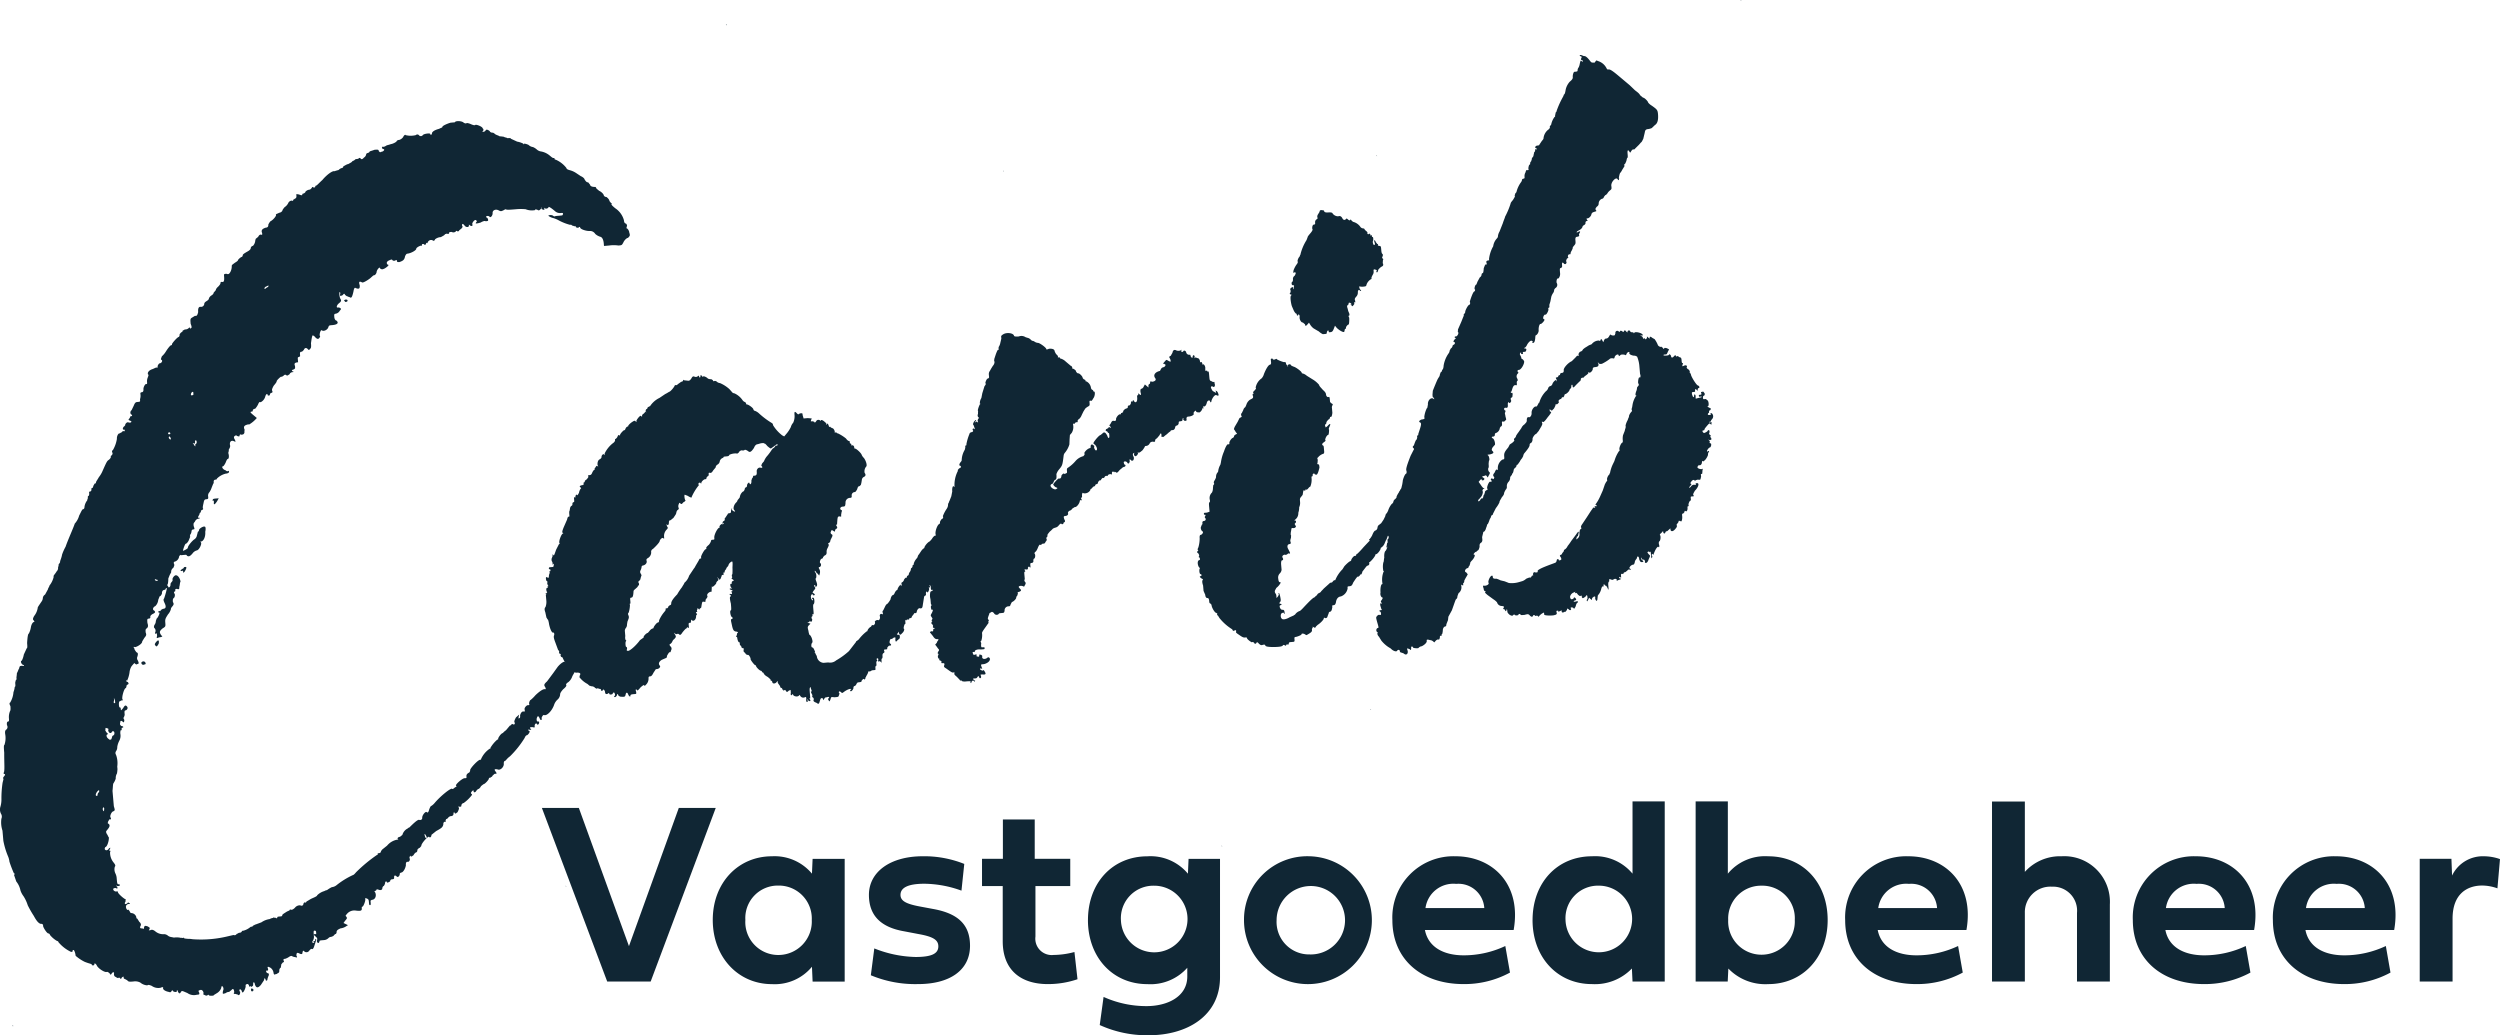
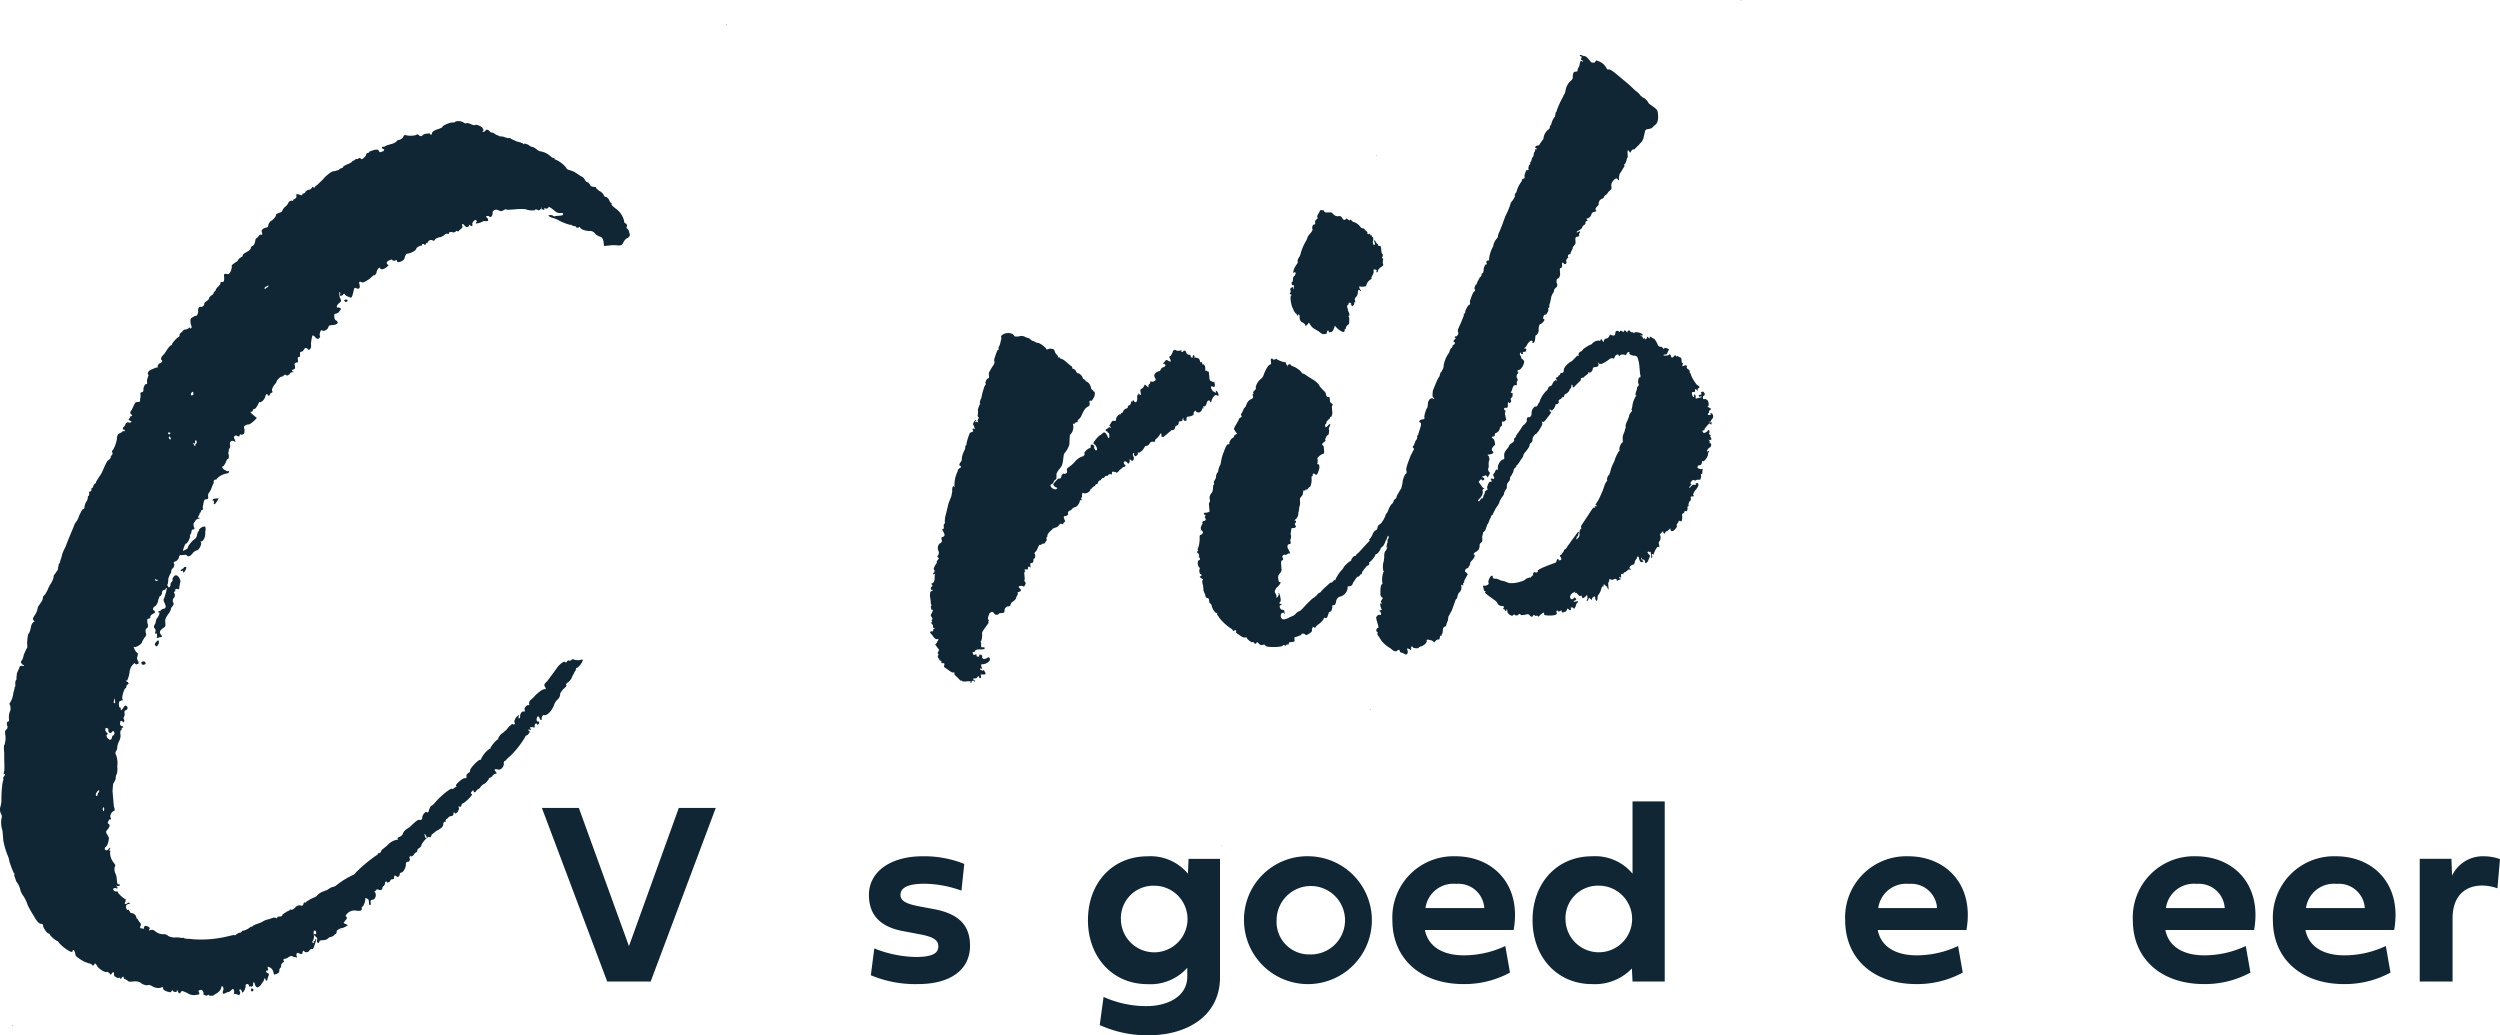
<svg xmlns="http://www.w3.org/2000/svg" id="Group_215" data-name="Group 215" width="231.77" height="95.973" viewBox="0 0 231.77 95.973">
  <path id="Path_1" data-name="Path 1" d="M290.4,387.054l-.079.007-.007-.078Zm20.565-2.976c-.157.014-.164-.065-.092-.15q-.041-.472-.256-.216l-.222.178a.474.474,0,0,0-.308.106c-.307.106-.307.106-.256-.215a.359.359,0,0,0-.034-.393c-.086-.072-.086-.072-.144.171a.931.931,0,0,1-.359.427l-.3.184c.007.078-.307.106-.472.041-.007-.078-.085-.072-.157.014a.289.289,0,0,1-.243-.058c-.078.007-.164-.065-.092-.15-.021-.236-.191-.379-.342-.287-.157.014-.15.092-.058.243.014.157.014.157-.222.178a1.045,1.045,0,0,1-.885-.161c-.492-.195-.5-.273-.636-.024-.072.086-.15.092-.249-.137-.007-.078-.092-.15-.086-.072.014.157-.065.164-.307.106-.092-.15-.171-.143-.164-.065-.072.086-.143.171-.229.1-.321-.051-.57-.188-.584-.345.072-.086-.092-.15-.164-.065a1.04,1.04,0,0,1-.885-.161c-.164-.065-.328-.13-.4-.044a1.126,1.126,0,0,1-.656-.26,1.018,1.018,0,0,0-.642-.1c-.314.027-.472.041-.564-.109l-.25-.137c-.078.007-.085-.072-.092-.15s-.007-.078-.158.014c-.065.164-.143.171-.15.092-.085-.072-.085-.072-.164-.065.007.079-.157.014-.242-.058-.164-.065-.171-.143-.185-.3.065-.164-.1-.229-.236.021-.072.086-.072.086-.164-.065-.085-.072-.171-.143-.249-.136-.15.092-.735-.253-.919-.554-.1-.229-.263-.294-.249-.137a.077.077,0,0,1-.072.086c-.079.007-.157.014-.164-.065s-.164-.065-.656-.259a3.854,3.854,0,0,1-.841-.561c-.02-.236-.126-.543-.2-.536s-.079.007-.072.085-.072.086-.15.092a3.439,3.439,0,0,1-1.189-.926c-.007-.078-.007-.078-.085-.072a2.4,2.4,0,0,1-.683-.574.17.17,0,0,0-.171-.144c-.164-.065-.533-.666-.461-.752-.007-.078-.092-.15-.249-.136-.164-.065-.335-.209-.619-.738a9.374,9.374,0,0,1-.56-.981,3.419,3.419,0,0,0-.389-.837,1.963,1.963,0,0,1-.284-.53,1.942,1.942,0,0,0-.389-.837l-.212-.615c.078-.007.065-.164-.014-.157a10.044,10.044,0,0,1-.41-1.073,1.72,1.72,0,0,0-.119-.465,7.115,7.115,0,0,1-.444-1.466l-.082-.943a2.43,2.43,0,0,1-.1-1.1.5.5,0,0,0-.041-.472.863.863,0,0,1-.055-.629,2.309,2.309,0,0,0,.1-.721,9.876,9.876,0,0,1,.106-1.514c.058-.243.123-.407.044-.4-.007-.078.065-.164.137-.25s.065-.164-.014-.157-.085-.072-.021-.236c.051-.321,0-.871.007-1.743-.027-.314-.062-.707.017-.714a2.014,2.014,0,0,0,.068-1.035c-.014-.157-.028-.314.123-.407a.313.313,0,0,0,.045-.4c-.014-.157-.02-.236.051-.321.157-.014.15-.092.13-.328a1.482,1.482,0,0,1,.1-.642c.072-.086.051-.321.038-.478-.092-.15-.106-.308-.027-.314a2.181,2.181,0,0,0,.311-.977,1.641,1.641,0,0,0,.116-.485c.079-.007.065-.164.051-.321s.058-.242.051-.321c.078-.007.072-.085.058-.242a3.42,3.42,0,0,0,.044-.4c.072-.085.13-.328.2-.413.058-.242.058-.242.294-.263.164.065.236-.02.072-.085s-.27-.372-.113-.386a1.975,1.975,0,0,0,.188-.571l.266-.577c.079-.007.058-.243.038-.478.031-.557.082-.878.16-.885a1.965,1.965,0,0,0,.188-.571c.051-.321.195-.492.273-.5s.078-.007-.014-.157c-.085-.072-.092-.15.044-.4a1.621,1.621,0,0,0,.331-.742c-.007-.078.065-.164.345-.584a.6.6,0,0,0,.13-.328.422.422,0,0,1,.208-.335l.273-.5c-.007-.078.137-.249.13-.328a2.1,2.1,0,0,0,.4-.827c-.085-.072.137-.249.273-.5a.41.41,0,0,0,.13-.328c-.007-.078.065-.164.051-.321.072-.085.144-.171.137-.249s.13-.328.181-.649a4.53,4.53,0,0,1,.331-.741c.188-.571.785-1.889.844-2.132a1.818,1.818,0,0,0,.41-.748c.137-.25.267-.577.345-.584a.17.17,0,0,0,.144-.171,1.2,1.2,0,0,1,.26-.656c-.007-.079.065-.164.058-.242s-.014-.158.065-.164a.345.345,0,0,0,.058-.242c-.014-.157-.014-.157.065-.164a.17.17,0,0,0,.144-.171c-.007-.078-.014-.157.065-.164s.072-.085.137-.249c.072-.085.065-.164.144-.171a.077.077,0,0,0,.072-.086c-.007-.078.136-.249.273-.5a2.4,2.4,0,0,0,.345-.584c.331-.741.4-.905.547-1a.59.59,0,0,0,.215-.256c-.007-.078-.014-.157.065-.164.072-.086.144-.171.051-.321-.007-.079-.014-.158.065-.164a2.983,2.983,0,0,0,.382-1.063c-.02-.236.117-.485.2-.492s.15-.092.229-.1c.072-.085.144-.171.229-.1a.077.077,0,0,0,.072-.086c-.007-.078-.007-.078-.085-.072-.157.014-.1-.229.051-.321l.072-.086c-.014-.157.208-.335.294-.263.079-.007.164.065.236-.021.078-.007.072-.085-.092-.15s-.164-.065-.02-.236c.065-.164.137-.249.144-.171.079-.007.079-.007.072-.086a.077.077,0,0,0-.086-.072.274.274,0,0,1,.044-.4l.2-.413c.13-.328.208-.335.366-.349.236-.02.236-.02.216-.256a1,1,0,0,0,.038-.478c-.007-.079-.014-.157.144-.171.078-.007.15-.092.136-.25-.021-.236.188-.57.273-.5.078-.007.072-.086.065-.164a.86.86,0,0,1,.044-.4c.065-.164.13-.328.051-.321-.092-.15.044-.4.43-.513.229-.1.379-.191.386-.113.078-.007.072-.085.065-.164q.1-.247.216-.256c.157-.014.294-.263.13-.328-.078.007-.014-.157.051-.321a1.862,1.862,0,0,0,.359-.427c.208-.335.424-.591.5-.6s.079-.007.072-.086.5-.676.652-.69a.346.346,0,0,0,.058-.243l.144-.171a.17.17,0,0,0,.143-.171c.079-.007.15-.092.229-.1a.476.476,0,0,0,.308-.106c.072-.086.15-.093.157-.014s.007.078.079-.007c.078-.007.065-.164-.034-.393-.034-.393-.041-.472.109-.564l.3-.184c.164.065.229-.1.287-.342q-.041-.472.194-.492a.3.3,0,0,0,.373-.27q-.01-.118.215-.256t.215-.256a.588.588,0,0,1,.215-.256q.225-.138.215-.256l.215-.256c-.007-.078.065-.164.136-.249a1.182,1.182,0,0,0,.287-.342c-.014-.157.065-.164.144-.171q.246.1.195-.492c-.02-.236-.02-.236.215-.256.164.065.243.058.379-.192a1.117,1.117,0,0,0,.116-.485c-.014-.157.065-.164.287-.342.151-.092.3-.185.294-.263a1.092,1.092,0,0,1,.294-.263.17.17,0,0,0,.143-.171c-.007-.079.143-.171.294-.263s.379-.192.444-.355a.252.252,0,0,1,.215-.256.84.84,0,0,0,.2-.413.8.8,0,0,1,.058-.243l.222-.178c.065-.164.215-.256.3-.185.079-.007.079-.007.065-.164-.1-.229-.034-.393.352-.505a.209.209,0,0,0,.215-.256,1.078,1.078,0,0,1,.208-.335c.229-.1.588-.526.5-.6-.007-.079.15-.092.3-.185a.41.41,0,0,0,.3-.184c-.007-.079.137-.25.208-.335a.951.951,0,0,0,.359-.427.41.41,0,0,1,.3-.185c.085.072.157-.014.15-.092a.276.276,0,0,0,.15-.092c.078-.007.15-.092.137-.25l-.014-.157a.787.787,0,0,1,.321.051q.246.1.236-.02a.077.077,0,0,1,.072-.085c.079-.007.229-.1.222-.178a.6.6,0,0,1,.379-.191c.078-.007.151-.092.222-.178-.007-.078.072-.085.157-.014.079-.007.158-.014.151-.092a.077.077,0,0,1,.072-.085c.078-.007.294-.263.588-.526.43-.513.953-.875,1.117-.81a3.426,3.426,0,0,1,.386-.113.6.6,0,0,1,.3-.184.17.17,0,0,0,.144-.171c.078-.007.3-.185.458-.2.15-.092.379-.191.372-.27a.6.6,0,0,0,.3-.184c.157-.014.314-.027.307-.106.079-.007.157-.014.164.065.085.072.164.065.308-.106a.423.423,0,0,0,.208-.335.278.278,0,0,1,.151-.092.275.275,0,0,0,.15-.092c-.007-.079.229-.1.458-.2.314-.027.393-.034.407.123.085.072.092.15.242.058.236-.02.372-.27.137-.249a.276.276,0,0,1-.092-.15l.072-.086c.085.072.235-.02.386-.113a3.451,3.451,0,0,0,.386-.113c.157-.014.536-.2.529-.284a.291.291,0,0,1,.229-.1.722.722,0,0,0,.372-.27c.065-.164.215-.256.222-.178a1.946,1.946,0,0,0,.95,0,.2.2,0,0,1,.321.051c.164.065.164.065.314-.027.065-.164.694-.219.7-.14s.007.078.085.072a.078.078,0,0,0,.072-.086c-.014-.157.208-.335.673-.454.15-.092.308-.106.3-.185s.372-.27.758-.383l.393-.034c.065-.164.622-.133.793.01.085.072.249.137.321.051a1.337,1.337,0,0,1,.407.123c.164.065.328.13.4.044.157-.014.649.181.663.338a.148.148,0,0,1,.02.236c-.072.085-.072.085.007.078a.29.29,0,0,0,.229-.1c.065-.164.229-.1.4.044.007.078.171.143.249.136s.164.065.249.137.328.13.414.2a3.415,3.415,0,0,1,.4.045c.085.072.242.058.328.13.157-.014.314-.027.321.051l.577.267a1.963,1.963,0,0,1,.571.188c.007.078.085.072.078-.007a1.328,1.328,0,0,1,.407.123.721.721,0,0,0,.413.2,1.358,1.358,0,0,1,.335.208.721.721,0,0,0,.413.2,1.726,1.726,0,0,1,.827.4c.171.143.256.215.335.208s.079-.007.086.072a.077.077,0,0,0,.085.072,2.506,2.506,0,0,1,1.018.782c.007.078.093.15.335.208a1.963,1.963,0,0,1,.578.267l.42.28c.164.065.335.208.342.287.092.151.185.3.342.287l.178.222c.014.157.256.215.492.2a.274.274,0,0,1,.092.15l.256.216c.164.065.42.28.434.437a.292.292,0,0,0,.25.136c.085.072.256.216.27.372l.177.222c.079-.007.079-.007.007.078.007.079.178.222.349.366a1.939,1.939,0,0,1,.81,1.118c.02.236.106.308.185.3a.289.289,0,0,1,.1.229q-.1.246.021.236a.6.6,0,0,1,.191.379c.106.308.027.314-.116.485-.157.014-.373.27-.437.434-.137.25-.137.25-.451.277a2.962,2.962,0,0,0-.871,0l-.472.041-.02-.236c-.027-.314-.126-.543-.29-.608a1.2,1.2,0,0,1-.5-.273.57.57,0,0,0-.5-.273c-.314.027-.885-.161-.9-.318-.007-.079-.086-.072-.157.014a.29.29,0,0,1-.243-.058c-.007-.078-.092-.15-.085-.072-.078.007-.164-.065-.242-.058-.086-.072-.171-.144-.164-.065a4.794,4.794,0,0,1-1.148-.455,2.324,2.324,0,0,0-.492-.195,1.112,1.112,0,0,1-.413-.2c-.007-.078.386-.113.478.038.078-.007.164.065.157-.014l.393-.034c.235-.021.314-.028.307-.106.065-.164-.014-.157-.249-.137a.682.682,0,0,1-.492-.195c-.427-.359-.591-.424-.584-.345s-.222.178-.308.106-.086-.072-.079.007c.014.157.014.157-.15.092-.078.007-.164-.065-.092-.15-.007-.079-.007-.079-.072.085-.144.171-.222.178-.308.106-.164-.065-.243-.058-.236.02a1.562,1.562,0,0,1-.878-.082,4.936,4.936,0,0,0-.871,0c-.472.041-.943.082-.95,0a.61.61,0,0,0-.229.1c-.229.1-.229.1-.393.034-.335-.208-.635-.024-.615.212s-.195.492-.287.342a.276.276,0,0,0-.164-.065c-.157.014-.229.1-.065.164a.289.289,0,0,1,.1.229c.007.078-.072.085-.229.1-.086-.072-.314.027-.465.119-.386.113-.543.127-.4-.044.072-.086.072-.086-.014-.158-.092-.15-.379.192-.366.349.092.151-.058.243-.229.1-.085-.072-.085-.072-.078.007.02.235-.3.184-.393.034q-.267-.333-.236.02c.086.072.014.157-.058.242l-.222.178c.007.078-.072.085-.15.092-.085-.072-.164-.065-.157.014a.353.353,0,0,1-.393.034c-.157.014-.236.02-.229.1s-.072.085-.151.092c-.007-.079-.157.014-.235.02.007.079-.222.178-.372.27a.922.922,0,0,0-.537.2c-.065.164-.143.171-.229.1a.329.329,0,0,0-.458.2l-.072.086c-.007-.079-.085-.072-.078.007-.065.164-.144.171-.151.092-.085-.072-.242-.058-.235.02s-.065.164-.072.086c-.157.014-.458.2-.451.277.014.158-.516.441-.83.468q-.118.01-.215.256c-.051.321-.2.413-.509.519-.157.014-.236.021-.25-.136-.007-.078-.085-.072-.157.014-.078.007-.236.021-.242-.058-.085-.072-.085-.072-.314.027s-.294.263-.123.406c.158-.014.014.157-.287.342-.229.1-.229.1-.393.034-.092-.151-.092-.151-.236.02a.6.6,0,0,0-.13.328c-.065.164-.136.249-.293.263l-.294.263c-.222.178-.673.455-.759.383q-.374-.206-.215.256c.027.314-.044.4-.372.27-.086-.072-.157.014-.208.335-.116.485-.181.649-.352.506a.276.276,0,0,1-.164-.065c-.079.007-.164-.065-.249-.137-.092-.15-.092-.15-.236.021-.229.1-.229.1-.242-.058.065-.164-.02-.236-.02-.236-.079.007-.038.478.055.629s.1.229-.123.407-.28.42-.123.406a.29.29,0,0,1,.242.058c.086.072.086.072-.058.243a.539.539,0,0,1-.372.27c-.157.014-.15.092-.13.328.014.157.106.308.185.3.256.215.113.386-.359.427-.314.027-.314.027-.379.191-.058.243-.437.434-.608.291-.085-.072-.215.256-.195.492.086.072.014.158-.058.243s-.15.092-.321-.051a.587.587,0,0,0-.256-.215c-.079.007-.123.406-.174.728.014.158.034.393-.038.479-.144.171-.144.171-.229.1-.177-.222-.328-.13-.393.034-.072.086-.143.171-.222.178-.157.014-.15.092-.123.407a.275.275,0,0,1-.15.092c-.079.007-.072.086-.058.242l.02.236c-.314.027-.386.113-.287.342.02.236.02.236-.13.328-.157.014-.222.177-.065.164.085.072.085.072-.072.086-.079.007-.229.1-.222.178-.15.092-.222.178-.308.106a.148.148,0,0,0-.236.02c-.15.092-.222.177-.229.1-.079.007-.444.355-.437.434s-.137.25-.28.42c-.137.249-.2.413-.116.485.007.078.014.157-.065.164a.276.276,0,0,0-.151.092.276.276,0,0,1-.065.164c-.078.007-.157.014-.164-.065-.014-.157-.164-.065-.222.178a.844.844,0,0,1-.43.513c-.085-.072-.158.014-.222.178a1.716,1.716,0,0,1-.28.42c-.157.014-.229.1-.222.178a.077.077,0,0,1-.072.085c-.236.02-.15.092.192.38l.256.215a2.827,2.827,0,0,1-.738.619c-.007-.079-.157.014-.235.02-.229.1-.222.178-.209.335.085.072.02.236.034.393-.065.164-.143.171-.3.184-.086-.072-.157.014-.15.092s-.072.086-.236.02c-.085-.072-.085-.072-.236.02-.072.086-.065.164.027.314.1.229.1.229-.065.164-.249-.137-.471.041-.359.427a.6.6,0,0,1-.13.328.814.814,0,0,1-.051.321c.106.308.048.55-.031.557s-.144.171-.208.335a1.483,1.483,0,0,1-.208.335c-.236.021-.051.321.191.38.086.072.171.143.243.058a.077.077,0,0,1,.085.072c.007.079-.065.164-.3.184a1.744,1.744,0,0,0-.83.468c.007.078-.072.085-.15.092a.17.17,0,0,0-.144.171.288.288,0,0,1-.058.243l-.13.328a1.73,1.73,0,0,1-.2.413.463.463,0,0,0-.123.407c.014.158.021.236-.136.25s-.236.02-.287.342c-.058.242-.116.485-.031.557l-.072.085a.275.275,0,0,0-.15.092c.007.078.014.157-.065.164a.273.273,0,0,0-.065.164l-.137.249a.077.077,0,0,0,.086.072l.079-.007c.007.079-.072.086-.151.092a.423.423,0,0,0-.294.263c-.144.171-.144.171-.123.407.106.308.106.308-.051.321a.17.17,0,0,0-.144.171.6.6,0,0,1-.13.328c.007.078-.065.164.014.157l-.13.328c-.065.164-.208.335-.287.342s-.267.577-.26.656c.078-.007.458-.2.451-.277-.014-.157.345-.584.567-.762a.556.556,0,0,0,.28-.42c.065-.164.051-.321.13-.328a.276.276,0,0,0,.065-.164c.065-.164.444-.355.53-.284.079-.007.1.229.041.472.041.471-.161.885-.4.905-.078.007-.078.007.007.079.092.15-.174.728-.41.748a.719.719,0,0,0-.372.27c-.215.256-.366.349-.536.2-.007-.078-.086-.072-.242-.058l-.314.028c-.007-.079-.079.007-.15.092a.586.586,0,0,1-.431.512c-.078.007-.072.086-.065.164.092.15.02.236-.044.4a.433.433,0,0,0-.2.413l-.137.249-.13.328a2.8,2.8,0,0,1-.038.478c-.072.086-.058.242.02.236.02.236.243.058.222-.178-.007-.078.065-.164.136-.249a.275.275,0,0,0,.065-.164c-.085-.072.123-.406.28-.42.236-.02.427.359.447.594-.072.086-.051.321-.116.485.02.236-.058.242-.222.178-.079.007-.157.014-.15.092s.014.157-.065.164-.072.086.02.236a.473.473,0,0,1-.051.321c-.15.092-.136.25-.123.406.092.151.1.229-.044.4-.072.086-.144.171-.137.249a1.2,1.2,0,0,1-.273.5c-.208.335-.28.42-.253.735.034.393.034.393-.266.578-.294.263-.287.342-.1.642.164.065.092.15-.222.177-.229.1-.229.1-.171-.143-.021-.236-.021-.236-.1-.229-.072.085-.072.085-.085-.072a.352.352,0,0,0-.034-.393c-.086-.072-.093-.151-.028-.314a.6.6,0,0,0,.13-.328c-.007-.078.065-.164.058-.243.15-.092.345-.584.267-.577s-.079.007-.086-.072a.077.077,0,0,1,.072-.086c.086.072.158-.014.151-.092.078-.007.15-.092.229-.1.236-.02.3-.184.109-.564-.1-.229-.106-.307-.034-.393.065-.164.311-.977.233-.97s-.079.007-.072.085a.276.276,0,0,1-.15.092c-.157.014-.222.178-.208.335q-.1.246-.215.256l-.13.328a.933.933,0,0,1-.267.577c-.229.1-.287.342-.123.407.171.144.1.229-.13.328q-.226.138-.215.256c.007.078.014.157-.144.171s-.15.092-.123.407c.106.307.034.393-.038.478-.151.092-.144.171-.123.407.1.229.028.314-.116.485l-.208.335c.02.236-.509.519-.666.533-.164-.065-.157.014-.072.086.014.157.1.229.191.379.164.065.171.144.113.386a.357.357,0,0,0,.034.393c.1.229.106.308-.051.321-.072.085-.157.014-.242-.058-.007-.078-.078.007-.294.263a1.367,1.367,0,0,0-.188.57,2.655,2.655,0,0,1-.246.814c-.007-.079-.007-.079-.086-.072a.17.17,0,0,0,.171.144c.092.15.092.15.02.236a.17.17,0,0,0-.144.171.276.276,0,0,1-.065.164c-.158.014-.4.905-.3,1.056.085.072.007.079-.072.086s-.151.092-.229.1c-.065.164-.031.557.048.55s.086.072.092.15c.014.157.014.157.229-.1.137-.249.215-.256.3-.185.171.144.106.308-.045.4-.157.014-.15.092-.123.407.007.078-.065.164-.058.242q-.118.01.021.236c.014.157-.051.321-.144.171-.171-.144-.242-.058-.229.1-.065.164.021.236.106.308.157-.014.25.136.092.15-.079.007-.072.086-.065.164a.077.077,0,0,1-.072.085c-.007-.078-.072.085-.051.321a.947.947,0,0,1-.1.642,1.894,1.894,0,0,0-.188.571.6.6,0,0,1-.123.406c-.065.164-.065.164.034.393a2.25,2.25,0,0,1,.089,1.021l.021.236a3.422,3.422,0,0,1-.045.4.847.847,0,0,0-.116.485,1.715,1.715,0,0,1-.2.413c-.072.086-.051.321-.1.721l.123,1.415c.113.386.113.386-.038.478-.157.014-.359.427-.267.577.085.072.02.236-.065.164-.078.007-.072.085-.144.171q-.1.246.02.236c.171.144.106.308-.109.564-.143.171-.143.171-.044.4.086.072.1.229.185.3.027.314-.16.885-.318.9a.276.276,0,0,0-.065.164c.014.157.256.216.393-.034.15-.092.15-.092.086.072-.072.086-.065.164.014.157s.078-.007.007.079a1.437,1.437,0,0,0,.325,1c.178.222.185.3.113.386a.864.864,0,0,0,.055.628,1.174,1.174,0,0,1,.119.465c.041.471.048.55.205.536a.077.077,0,0,1,.085.072c.007.079-.072.086-.229.1-.086-.072-.164-.065-.079.007a.275.275,0,0,1,.092.15c.007.079-.072.086-.157.014-.157.014-.236.02-.229.1-.072.085.185.3.335.208a.077.077,0,0,1,.085.072c.014.158.612.659.69.653s.007.079.021.236c-.143.171-.051.321.171.144.072-.086.072-.086.157-.014a.077.077,0,0,1,.086.072c-.157.014-.236.02-.308.106-.15.092-.037.478.12.464-.007-.078.078-.007.171.144a.17.17,0,0,0,.171.144.506.506,0,0,1,.427.358c.007.079.014.158.092.151l.185.3c.171.143.184.3.113.386-.065.164-.058.242.178.222.086.072.164.065.15-.092.065-.164.065-.164.308-.106.249.136.249.136.184.3-.072.086-.072.086.086.072.15-.092.314-.028.485.116a1.131,1.131,0,0,0,.813.246.6.6,0,0,1,.328.13c.171.143.328.13.571.188a1.731,1.731,0,0,1,.635.024c.157-.014.243.058.236-.02a.077.077,0,0,1,.085.072,3.429,3.429,0,0,0,.4.044c.158-.014.4.044.478.038a10.475,10.475,0,0,0,3.144-.273l.543-.126c.164.065.236-.021.308-.106.078-.007.15-.092.229-.1a.289.289,0,0,0,.229-.1c-.007-.079.072-.086.15-.092a1.632,1.632,0,0,0,.458-.2c.15-.092.222-.178.3-.185.007.079.078-.007.15-.092.078-.007.15-.092.229-.1l.536-.2a1.765,1.765,0,0,1,.766-.3.787.787,0,0,1,.308-.106c-.007-.079.078-.007.236-.02.085.072.164.065.157-.014s.072-.086.229-.1.236-.02.229-.1.144-.171.294-.263a1.336,1.336,0,0,1,.379-.191c-.007-.079.072-.086.15-.092.007.078.236-.02.379-.191a.58.58,0,0,1,.458-.2c.164.065.242.058.308-.106a.17.17,0,0,1,.143-.171c.007.079.157-.014.15-.092.079-.007.3-.185.53-.284s.458-.2.451-.277a1.586,1.586,0,0,1,.6-.369c.078-.007.15-.092.308-.106a2.628,2.628,0,0,1,.451-.277.845.845,0,0,0,.458-.2,7.372,7.372,0,0,1,1.5-.923c.079-.007.222-.177.294-.263a13.842,13.842,0,0,1,1.92-1.592c.078-.007.078-.007.072-.085s.072-.086.15-.092a.276.276,0,0,0,.15-.092c-.007-.078.065-.164.136-.249l.444-.355a1.592,1.592,0,0,1,.98-.56c.086.072.086.072-.007-.079-.007-.078.065-.164.222-.177l.222-.178a.953.953,0,0,1,.5-.6.275.275,0,0,1,.15-.092c.438-.434.732-.7.889-.71.164.065.314-.027.3-.185-.02-.236.338-.663.43-.512q.129.107.215-.256c.065-.164.13-.328.208-.335a1.363,1.363,0,0,0,.294-.263c.5-.6,1.463-1.394,1.627-1.329.007.079.157-.014.229-.1.15-.092.229-.1.144-.171-.164-.065.646-.769.81-.7.157-.014.157-.014.143-.171s.058-.243.209-.335c.078-.007.143-.171.136-.25-.014-.157.783-1.018.946-.953a.077.077,0,0,0,.072-.086,2.288,2.288,0,0,1,.789-.94c.079-.007.079-.007.072-.085a3.033,3.033,0,0,1,.646-.769c.079-.007.079-.007.072-.085s.273-.5.43-.513a1.475,1.475,0,0,1,.294-.263l.359-.427a.276.276,0,0,0,.151-.092c-.007-.078.072-.085.157-.014.157-.014.157-.014.144-.171-.085-.072-.02-.236.116-.485l.294-.263-.058.243c.014.157.014.157.086.072.078-.007.065-.164.058-.243.058-.242.2-.413.366-.349.079-.007.079-.007.065-.164-.092-.151.194-.492.359-.427a.077.077,0,0,0,.072-.085c-.085-.072.044-.4.123-.407a3.481,3.481,0,0,0,.438-.434c.366-.349.738-.618.9-.553q.118-.01-.02-.236c-.092-.15-.1-.229.195-.492l.567-.762.424-.591c.287-.342.588-.526.673-.454s.164.065.157-.014c.072-.086.144-.171.229-.1.158-.014.236-.02.229-.1.072-.085.157-.014.4.044.078-.007.321.051.471-.041.079-.007.157-.014.164.065a1.463,1.463,0,0,1-.5.676.169.169,0,0,0-.144.171c.007.079-.065.164-.137.249.007.079-.136.25-.2.413a1.156,1.156,0,0,1-.352.506q-.226.138-.215.256c.085.072-.058.242-.28.42-.144.171-.287.342-.273.5a.72.72,0,0,1-.2.413,1.16,1.16,0,0,0-.352.505c-.188.571-.7,1.09-.947.953q-.118.01-.215.256c.021.236.021.236-.144.171a.8.8,0,0,0-.1-.229c-.092-.15-.164-.065-.222.178.014.157.02.235.1.229.157-.014.164.065.1.229-.072.085-.15.092-.157.014-.092-.15-.236.021-.222.178s.014.157-.229.1c-.236.02-.236.02-.143.171.085.072.085.072-.072.085-.164-.065-.236.02-.072.085s-.123.406-.2.413-.15.093-.215.256a9,9,0,0,1-1.357,1.7,1.723,1.723,0,0,0-.366.349.276.276,0,0,1-.15.092.345.345,0,0,0-.058.242c.027.314-.338.663-.588.526-.321-.051-.314.027-.136.249.092.15.092.15-.144.171-.072.086-.222.178-.215.256a.276.276,0,0,0-.15.093c-.079.007-.157.014-.15.092s-.352.505-.509.519l-.222.177a.587.587,0,0,1-.215.256c-.079.007-.15.092-.222.178-.065.164-.3.185-.236.021-.007-.079-.085-.072-.157.014s-.143.171-.058.242.085.072-.058.242a3.5,3.5,0,0,1-.66.611.252.252,0,0,0-.215.256c.007.078-.072.085-.15.092-.164-.065-.157.014-.072.086.014.157-.058.242-.123.407-.222.177-.222.177-.314.027-.007-.079-.007-.079-.072.085a.209.209,0,0,1-.215.256.409.409,0,0,0-.3.185.276.276,0,0,1-.15.092.275.275,0,0,0-.065.164c.007.079.014.157-.072.086-.079.007-.15.092-.137.249-.058.242-.13.328-.66.611l-.444.355c.014.157-.13.328-.222.178-.086-.072-.738.619-.718.854l-.144.171c-.079.007-.15.092-.222.178.014.157-.058.243-.137.25a.587.587,0,0,0-.215.256c-.15.092-.222.178-.229.1s-.007-.079-.078.007c-.078.007-.072.085-.065.164.092.151-.044.4-.208.335-.079.007-.15.092-.13.328-.051.321-.26.656-.417.67a.275.275,0,0,0-.15.092c.02.236-.2.413-.294.263-.171-.144-.243-.058-.229.1s-.065.164-.222.177a.171.171,0,0,0-.144.171.276.276,0,0,1-.15.092.109.109,0,0,1-.157.014c-.007-.078-.007-.078-.086-.072a.077.077,0,0,0-.072.085.6.6,0,0,1-.13.328c-.079.007-.144.171-.137.25s-.144.171-.308.106-.242-.058-.236.02a.276.276,0,0,1-.15.092s-.079.007.007.078c.185.3.061.707-.253.735a.275.275,0,0,0-.15.092c.027.314.034.393-.044.4s-.086-.072-.1-.229c-.02-.236-.027-.314-.191-.379s-.164-.065-.15.092-.181.649-.26.656-.072.086-.065.164c.02.236-.137.25-.536.205a.889.889,0,0,0-.844.311c-.144.171-.144.171-.058.243.092.15.092.15-.123.406L321,377.5l.414.2-.15.092a1.138,1.138,0,0,1-.536.205c-.229.1-.38.191-.366.349a.275.275,0,0,1-.065.164c-.078.007-.15.092-.222.178a.8.8,0,0,1-.229.1.346.346,0,0,0-.229.1.669.669,0,0,1-.458.2c-.314.027-.393.034-.386.113-.058.242-.222.178-.243-.058.065-.164.058-.242-.113-.386s-.256-.215-.02-.236c.085.072.078-.007.065-.164-.007-.079-.014-.157-.171-.144-.078.007-.065.164-.038.478a.664.664,0,0,1-.116.485c-.072.086.02.236.092.15.079-.007.072-.085-.007-.078-.007-.079-.007-.079.072-.086.085.072.078-.007.078-.007-.007-.078-.014-.157.065-.164s.014.157-.174.728c-.065.164-.136.249-.222.177-.079.007-.15.092-.222.178a.3.3,0,0,1-.472.041c-.086-.072-.086-.072-.15.092.014.157-.058.243-.308.106-.164-.065-.164-.065-.236.02.007.078-.065.164.02.236.014.157.014.157-.15.092a.8.8,0,0,1-.242-.058c-.086-.072-.164-.065-.314.027a1.343,1.343,0,0,1-.379.191c-.157.014-.157.014-.144.171.085.072.014.157-.065.164l-.143.171-.051.321c-.079.007-.144.171-.137.25.014.157-.058.242-.136.249a.29.29,0,0,1-.229.1c-.072.085-.157.014-.171-.143a.683.683,0,0,0-.277-.451c-.25-.136-.328-.13-.229.1.007.079.014.157-.065.164-.164-.065-.144.171.02.236.078-.007.164.065.1.229a1.33,1.33,0,0,0-.123.407c-.072.086-.15.092-.164-.065-.092-.15-.092-.15-.15.092l-.28.42c-.287.342-.451.277-.557-.031a.345.345,0,0,0-.1-.229.289.289,0,0,0-.058.242.17.17,0,0,1-.144.171c.007.078-.078.007-.078.007-.007-.079-.007-.079-.078.007a.077.077,0,0,1-.085-.072c-.014-.157-.178-.222-.25-.137-.078.007-.072.086-.065.164.014.157-.188.571-.267.578s-.085-.072-.092-.151c-.086-.072-.092-.15-.171-.143a.148.148,0,0,0,.02.236c.021.235-.123.406-.215.256-.079.007-.164-.065-.243-.058M298.2,365.631c-.007-.078.058-.243.137-.25-.007-.078.065-.164-.014-.157-.007-.079-.078.007-.15.092-.144.171-.2.413-.044.4a.077.077,0,0,0,.072-.085m.595,1.374c.072-.086-.014-.157-.02-.236-.079.007-.144.171-.051.321.086.072.086.072.072-.085m.755-6.8.072-.085c.079-.007.15-.092.137-.249s-.178-.222-.243-.058c-.143.171-.314.027-.335-.208.072-.086-.014-.157-.092-.15-.164-.065-.164-.065-.15.092-.072.086.014.157.106.308.085.072.171.144.092.15-.157.014-.136.249.034.393s.171.144.321.051c-.007-.079.065-.164.058-.243m.263-3.348-.1-.229.02.236c-.065.164-.051.321.1.229Zm2.464-3.54c.15-.092.15-.092.314-.027.092.15.1.229-.058.243a.174.174,0,0,1-.256-.216m1.343-1.859c.215-.256.3-.184.249.137-.136.249-.208.335-.3.184-.085-.072-.092-.15.051-.321m.051-5.784c-.164-.065-.164-.065-.157.014s.249.137.242.058c.079-.007-.007-.079-.085-.072m1.274-13.572c-.007-.078-.171-.143-.164-.065-.072.085-.065.164.092.15a.078.078,0,0,0,.072-.086m-.051.321s-.085-.072-.078.007c-.072.086.106.308.178.222a.29.29,0,0,0-.1-.229m1.158,12.41a.109.109,0,0,1-.157.014c-.007-.079.072-.086.143-.171a.275.275,0,0,0,.15-.092c-.007-.078.072-.086.15-.092.157-.014.092.15-.044.4-.144.171-.144.171-.15.092-.014-.157-.092-.15-.092-.15m1.21-11.587c-.007-.078-.014-.157.065-.164a.274.274,0,0,0,.065-.164c-.02-.236-.178-.222-.158.014.007.078.014.157-.15.092-.079.007-.079.007.007.079a.276.276,0,0,1,.092.15c.086.072.086.072.079-.007m-.174-4.736-.02-.236c-.086-.072-.229.1-.216.256.007.079.164.065.236-.02m5.348,55.12c-.007-.079.072-.086.158-.014s.092.15.014.157c-.065.164-.236.02-.171-.144m-3.544-45.3c-.078.007-.078.007-.007-.078-.007-.078.15-.092.308-.106l.236-.02-.137.249c-.208.335-.359.427-.307.106-.007-.079-.014-.157-.092-.15m5.012-19.756a.17.17,0,0,0,.144-.171.609.609,0,0,0-.229.1.17.17,0,0,0-.144.171c.007.078.007.078.229-.1m7.151,1.2a.24.24,0,0,1,.314-.027c.014.157-.065.164-.222.177-.007-.078-.086-.072-.093-.15m7.556,49.544c-.086-.072-.164-.065-.072.085.021.236.185.3.171.143-.007-.078-.092-.15-.1-.229m27.832-75.109.079-.007.007.078Z" transform="translate(-289.155 -291.931)" fill="#102634" />
-   <path id="Path_2" data-name="Path 2" d="M454,404.218l-.062.006-.006-.062Zm22.934-17.325a.229.229,0,0,0-.078-.182c-.062.005-.073-.119-.073-.119.057-.068-.016-.187-.089-.306-.011-.125-.079-.182-.011-.125.062-.006.062-.006.057-.068l-.084-.244c-.011-.125-.011-.125-.068-.057s-.041.255-.014.567c.038.437.043.5-.024.442-.062.005-.062.005.006.062.141.176.022.249-.114.136-.073-.119-.136-.114-.13-.051l.068.057c.062-.005.062-.005.005.063-.114.135-.187.016-.146-.239-.016-.187-.016-.187-.2-.109a.344.344,0,0,1-.322-.1c-.073-.119-.141-.176-.136-.114-.108.2-.556.111-.572-.076-.006-.062-.006-.062-.062.005-.114.136-.182.079-.141-.176l-.022-.25-.182.079c-.114.135-.176.141-.249.022s-.073-.119-.193-.046c-.057.068-.057.068-.062.005.062-.005.057-.068-.006-.062a.061.061,0,0,1-.068-.057.218.218,0,0,0-.073-.119.135.135,0,0,1-.135-.114c-.005-.062-.011-.125-.073-.119-.005-.062-.073-.119-.146-.238l-.016-.187-.114.136c-.114.135-.363.157-.38-.03a.217.217,0,0,0-.073-.119c-.062.005-.13-.051-.068-.057-.005-.063-.141-.176-.277-.29-.2-.109-.333-.222-.339-.285a.219.219,0,0,1-.073-.119.135.135,0,0,1-.135-.114l-.068-.057c-.124.011-.469-.336-.48-.461a.061.061,0,0,0-.068-.057c-.063.005-.486-.523-.429-.591-.011-.125-.157-.363-.22-.358s-.255-.041-.266-.166l-.068-.057c-.068-.057-.135-.114-.084-.244-.011-.125-.016-.187-.079-.182.006.062-.062.006-.13-.051a.274.274,0,0,0-.079-.182c-.062.006-.068-.057-.079-.182-.005-.062-.011-.125-.073-.119s-.146-.239-.157-.364c-.006-.062-.011-.124-.073-.119s-.062.006-.006-.062c-.005-.062.052-.13.047-.193a.218.218,0,0,1,.051-.13c.124-.011-.011-.125-.136-.114-.192-.046-.26-.1-.355-.472l-.106-.493c-.011-.125-.016-.187.046-.193.125-.011.114-.135.046-.193-.125.011-.241-.607-.117-.618.062-.006.041-.255.008-.629-.095-.369-.117-.618-.054-.624a.221.221,0,0,0,.052-.131l-.136-.113a.087.087,0,0,1,.125-.011c.125-.011.125-.011.114-.135-.068-.057-.073-.119-.011-.125.125-.011.051-.13-.073-.119-.068-.057-.13-.051-.136-.114.063-.006.119-.073.187-.016.062-.005.062-.005-.006-.062-.135-.114-.162-.426-.033-.375.062-.005.057-.068.051-.13a.135.135,0,0,1,.114-.135c.125-.011.051-.13-.079-.182-.068-.057-.068-.057-.011-.125a.087.087,0,0,0-.011-.125c-.005-.062-.016-.187.046-.193a4.885,4.885,0,0,0,.008-.629c.024-.442.013-.567-.049-.561a.565.565,0,0,0-.341.407l-.171.2a.221.221,0,0,1-.051.131c-.057.068-.114.135-.109.2s.011.125-.057.068c-.062.006-.057.068-.046.193a.061.061,0,0,1-.057.068c-.068-.057-.125.011-.119.073l-.1.26c-.057.068-.114.135-.119.073l-.141-.176c-.068-.057-.068-.057.005.062s.079.182-.041.255c-.057.068-.114.135-.109.2s-.285.339-.347.344c-.068-.057-.068-.057-.062.005l-.024.442-.125.011c-.182.079-.3.214-.285.339.068.057.016.187-.041.255s-.114.136-.109.2c.011.125.011.125-.114.135-.193-.046-.193-.046-.274.464a.135.135,0,0,1-.114.136l-.057.068c.005.062-.057.068-.062.006-.135-.114-.135-.114-.125.011a.228.228,0,0,0-.046.192c.068.057.005.063.005.063-.125.011-.125.011-.051.13.068.057.073.119.011.125a.275.275,0,0,0-.046.193c-.035.317-.274.464-.415.287-.006-.062-.062.005-.051.13-.051.13-.046.193-.114.136-.125.011-.119.073-.1.26.022.25.022.25-.046.193-.13-.051-.13-.051-.125.011l-.057.068c-.062.005-.176.141-.347.344-.166.266-.228.271-.3.214s-.136-.114-.193-.046c-.125.011-.187.016-.193-.046s-.005-.062-.068-.057a.309.309,0,0,0,.079.182c.079.182.079.182-.092.385a.467.467,0,0,0-.171.2.489.489,0,0,1-.228.271c-.062.005-.051.13.084.244a.284.284,0,0,1,.027.312c-.051.13-.046.193-.109.2-.068-.057-.176.141-.285.339.011.125-.046.193-.109.2l-.363.157c-.239.146-.347.344-.206.521.073.119.073.119-.041.255a.47.47,0,0,1-.306.089l-.222.334c-.16.328-.222.333-.409.35a.217.217,0,0,0-.051.13.771.771,0,0,1-.258.651c-.057.068-.114.135-.119.073-.011-.125-.13-.051-.363.157-.228.271-.285.339-.358.22s-.125.011-.046.193c.016.187.016.187-.108.2-.312.027-.437.038-.426.163s-.119.073-.2-.109c-.084-.244-.209-.233-.25.022-.046.193-.109.2-.488.168q-.195-.077-.2-.171c-.011-.125-.13-.051-.119.073-.057.068-.114.135-.176.141s-.136-.114-.011-.125c.057-.068-.027-.312-.089-.306a.135.135,0,0,0-.114.136c-.119.073-.306.089-.317-.035-.006-.062-.068-.057-.125.011-.181.079-.249.022-.266-.165-.011-.125-.152-.3-.2-.171s-.182.078-.193-.046c.062-.005-.006-.062-.068-.057s-.13-.052-.193-.046c-.068-.057-.068-.057-.062.005s-.062.006-.193-.046a.428.428,0,0,0-.328-.16c-.062.006-.13-.052-.192-.046l-.2-.171a2.276,2.276,0,0,1-.746-.627l.046-.192c.114-.136-.022-.25-.271-.228-.187.016-.447-.087-.458-.211l.109-.2c.051-.13.051-.13-.011-.125s-.125.011-.13-.051c.062-.006-.006-.063-.068-.057a.135.135,0,0,0-.114.135l.136.114c.006.062.011.125-.051.13s-.062.006-.068-.057l-.073-.119a3.491,3.491,0,0,1-.58-.892.134.134,0,0,0-.135-.114.231.231,0,0,1-.079-.182c.057-.068-.011-.125-.073-.119a.193.193,0,0,1-.073-.119c.057-.068-.016-.187-.084-.244l-.247-.67c-.163-.426-.174-.55-.122-.681s-.027-.312-.084-.244c-.125.011-.277-.29-.382-.784a2.23,2.23,0,0,0-.1-.431c-.062.006-.073-.119-.141-.176l-.106-.493c-.084-.244-.095-.369.019-.5a1.346,1.346,0,0,0,.07-.635l-.043-.5c.062-.005.057-.068-.005-.062s-.006-.063.057-.068c.057-.068.114-.136.051-.13-.073-.12-.095-.369.03-.38a.061.061,0,0,0,.057-.068c-.068-.057-.068-.057-.005-.062s.057-.068-.011-.125c-.006-.063-.079-.182-.022-.25-.006-.062-.011-.125-.073-.119-.068-.057-.1-.369-.033-.374l.13.051c.068.057.068.057.114-.136-.011-.125.047-.193.041-.255.062-.006.057-.068-.011-.125a.062.062,0,0,1,.057-.068c.062-.006.057-.068.051-.13a.061.061,0,0,0-.068-.057c-.125.011-.078-.182-.016-.187l.249-.022c.062-.005.125-.011.119-.073l.046-.193c-.005-.062-.005-.062-.062.006s-.057.068-.068-.057a.378.378,0,0,0-.084-.244l-.016-.187.1-.26c-.016-.187-.016-.187.051-.13.073.119.073.119.274-.464l.268-.526c.062-.005.062-.005.057-.068-.136-.114.174-.895.3-.906.062-.005.062-.005-.006-.062s-.073-.119.082-.51l.314-.718c.046-.193.1-.323.165-.266.062-.006.057-.068.046-.193s-.027-.312.03-.38l.041-.255q.077-.2.171-.2a.274.274,0,0,0,.046-.193.135.135,0,0,1,.114-.135c.062-.005.057-.068.041-.255s-.022-.25.046-.193.068.057.062-.005l.046-.193c.057-.068.057-.068.125-.011.005.063.062-.006.171-.2a1.016,1.016,0,0,1,.155-.39c.062-.006.057-.068-.011-.125-.13-.051-.079-.182.171-.2.119-.073.181-.078.114-.135-.006-.062-.011-.125.051-.13a.062.062,0,0,0,.057-.068q-.008-.093.171-.2c.114-.136.171-.2.166-.266-.073-.119-.011-.125.114-.135s.182-.079.233-.209a.863.863,0,0,1,.165-.266c.062-.006.119-.073.057-.068-.006-.062.051-.13.109-.2.051-.13.114-.136.181-.079s.068.057-.011-.125c-.016-.187.025-.442.206-.521.119-.073.176-.141.166-.266.046-.193.228-.271.238-.146.006.062.062-.006.051-.13a2.693,2.693,0,0,1,.854-1.017c.057-.068.114-.136.109-.2s-.011-.125.051-.13a.467.467,0,0,0,.171-.2c.051-.13.109-.2.176-.141s.068.057.062-.006c-.011-.125.336-.469.4-.474.005.062.062-.005.114-.135a.335.335,0,0,1,.233-.209c.005.062.062-.006,0,0-.006-.063.109-.2.285-.339.3-.214.358-.22.431-.1.068.057.068.057.057-.068-.006-.062.274-.463.4-.474l.068.057c.068.057.062-.005.057-.068s.051-.131.171-.2l.114-.135c-.006-.063-.006-.063.062-.006s.068.057-.006-.063a.23.23,0,0,1,.046-.192.134.134,0,0,0,.114-.136l.057-.068c.062-.005.119-.073.182-.078a2.165,2.165,0,0,1,.876-.767l.534-.361c.182-.079.358-.22.421-.225a1.9,1.9,0,0,0,.455-.542.062.062,0,0,1,.057-.068c.068.057.187-.016.244-.084l.3-.214c.124-.011.181-.078.176-.141s-.005-.062.062-.005a2.752,2.752,0,0,0,.318.035c.192.046.249-.022.363-.158.109-.2.166-.266.3-.214a.279.279,0,0,0,.312-.027c.119-.073.119-.073.125-.011s.011.125.073.119.057-.068.051-.13c-.011-.125.119-.073.193.046.005.062.068.057.062-.006s.317.035.458.211c.063-.005.13.051.255.041.062-.005.13.051.2.109.006.062.073.119.13.051a.325.325,0,0,1,.26.1.475.475,0,0,0,.26.1,3.154,3.154,0,0,1,.865.553l.209.233a.336.336,0,0,0,.265.166,1.817,1.817,0,0,1,.746.626.467.467,0,0,0,.2.171c.063-.005.136.114.141.176a.061.061,0,0,0,.068.057c.125-.011.594.325.6.45a.218.218,0,0,0,.073.119,1.119,1.119,0,0,1,.464.273,7.43,7.43,0,0,0,1.209.9.273.273,0,0,1,.079.181,3.475,3.475,0,0,0,.632.762l.2.171.2.109.285-.339a3.11,3.11,0,0,0,.331-.531.953.953,0,0,1,.217-.4,1.426,1.426,0,0,0,.127-.7c-.033-.374.03-.38.239-.147.068.057.135.114.13.052a.624.624,0,0,1,.181-.079c.187-.016.187-.016.2.171l.09.306.374-.033.38.03-.051.13c-.052.13-.046.193.073.119a.625.625,0,0,0,.192.046c.073.119.073.119.187-.016a.236.236,0,0,1,.369-.095c.005.062.068.057.062-.006.057-.068.187-.016.323.1s.2.171.209.233c-.057.068-.057.068.005.063l.057-.068c.057-.068.062-.005.135.114.011.125.079.182.141.176-.006-.063.062-.006.068.057a.217.217,0,0,1,.13.051c.125-.011.277.29.225.42l.062-.006c-.005-.062.062-.005.125-.011.006.062.073.119.068.057a3.8,3.8,0,0,1,.8.5c.073.119.209.233.271.228.068.057.13.051.073.119.005.062.011.125.073.119s.068.057.073.119.006.062.068.057c.057-.068.193.046.2.171.005.062.011.125.073.119.125-.011.6.45.616.575a.917.917,0,0,0,.214.3c.214.3.315.726.2.8a.691.691,0,0,0-.138.578c.141.176.089.306-.092.385a.336.336,0,0,0-.166.266l-.041.255-.046.193c-.057.068-.114.136-.176.141s-.119.073-.165.266c-.109.2-.165.266-.228.271a.3.3,0,0,0-.285.339c.016.187-.046.193-.171.2a.428.428,0,0,0-.4.475c-.035.317-.035.317-.285.339-.187.016-.3.214-.1.322q.094-.008.016.187l-.041.255c.016.187.016.187-.114.136-.187.016-.187.016-.228.271l-.03.38c.005.062.011.125-.052.13-.068-.057-.062.006.011.125s.078.181-.041.255c-.063.006-.114.135-.109.2s-.057.068-.193-.046c-.13-.051-.13-.051-.182.079s-.051.13.022.249c.13.051.135.114.084.244l-.16.328a.279.279,0,0,1-.165.266c-.062.006-.057.068.011.125.011.125-.046.193-.1.323a.661.661,0,0,0-.1.323c.022.249-.035.317-.217.4l-.114.135a.135.135,0,0,1-.114.136c-.125.011-.222.333-.154.39a.236.236,0,0,1-.03.38c-.125.011-.119.073-.046.193a.535.535,0,0,1,.038.437c-.046.192-.046.192-.119.073-.068-.057-.073-.119-.135-.114a.217.217,0,0,1-.073-.119c-.068-.057-.073-.119-.136-.114a.23.23,0,0,0,.079.181.685.685,0,0,1,.043.5c-.062.006-.051.13.027.312.084.244.089.306.038.437-.119.073-.119.073-.125.011s-.011-.125-.073-.119-.057.068.016.187c.068.057.073.119-.041.255-.171.2-.222.334-.035.317.005.062.068.057.073.119a.061.061,0,0,1-.057.068c-.063.006-.125.011-.13-.051-.011-.125-.13-.051-.176.141.016.187.022.25.09.306.006.062.073.119.068.057.062-.006.057-.068-.011-.125-.062.005-.068-.057-.006-.063-.005-.062.057-.068.125-.011s.106.494-.013.567c-.057.068-.041.255-.019.5.033.374.038.437-.024.442s-.125.011-.057.068c.006.062.011.125-.051.13a.191.191,0,0,0,.022.25c.016.187-.1.322-.171.2-.068-.057-.068-.057-.063.006-.057.068-.051.13-.119.073-.062.006-.062.006-.057.068.062-.006.13.051.193.046s.068.057-.051.131c-.171.2-.171.2-.076.572a1.359,1.359,0,0,0,.095.368c.062-.005.135.114.214.3.089.306.095.369-.019.5-.046.193-.03.38.1.369.062-.006.22.358.225.42-.062.005-.057.068.006.062a1.047,1.047,0,0,0,.152.3.681.681,0,0,0,.621.637l.437-.038a.852.852,0,0,0,.737-.19,6.836,6.836,0,0,0,1.182-.857l.678-.876c-.005-.062-.005-.062.057-.068l.176-.141a3.982,3.982,0,0,1,.751-.757c.062-.005.062-.005.057-.068a.754.754,0,0,1,.285-.339c.062-.005.057-.068.114-.135a.087.087,0,0,1,.125-.011.239.239,0,0,0,.16-.328c-.006-.062.171-.2.3-.152s.233-.209.155-.39c-.011-.125.1-.26.239-.146.062-.006.057-.068.051-.13-.073-.119-.016-.187.041-.255l.16-.328c.051-.13.165-.265.228-.271a2.361,2.361,0,0,0,.279-.4c.041-.255.154-.39.217-.4s.119-.073.171-.2.165-.266.228-.271a.218.218,0,0,0,.052-.13,1.08,1.08,0,0,1,.165-.266c.114-.136.114-.136.125-.011.005.062.005.062.062-.006-.005-.062.051-.13-.016-.187a.135.135,0,0,1,.114-.135l.114-.136c-.011-.125.222-.333.228-.271.062-.006.062-.006.057-.068a.134.134,0,0,1,.114-.136l.057-.068a.472.472,0,0,1,.1-.26.475.475,0,0,0,.1-.26.135.135,0,0,1,.114-.136.219.219,0,0,1,.051-.13c-.005-.062-.011-.125.051-.13s.057-.068.052-.13a1.31,1.31,0,0,1,.331-.531.22.22,0,0,1,.051-.13c-.005-.062.051-.13.109-.2l.222-.333c.114-.136.171-.2.233-.209a.219.219,0,0,0,.052-.13,1.446,1.446,0,0,1,.4-.474c.062-.006.176-.141.29-.277.109-.2.285-.339.29-.277.062-.005.057-.068.052-.13-.084-.244.168-.957.355-.973a.274.274,0,0,0,.046-.193.872.872,0,0,1,.165-.266.169.169,0,0,0,.1-.26,3.148,3.148,0,0,1,.434-.792c.062-.005.057-.068.051-.13-.016-.187.144-.515.269-.526a1.161,1.161,0,0,0,.166-.266l.16-.328.228-.271c-.011-.125.109-.2.176-.141.062-.006.057-.068.046-.193s.1-.26.171-.2c.062-.005.057-.068-.006-.062a.23.23,0,0,1,.046-.193c.062-.005.176-.141.228-.271a2.609,2.609,0,0,1,.331-.531,1.125,1.125,0,0,0,.274-.464.218.218,0,0,1,.051-.13c.062-.005.176-.141.29-.277.119-.073.233-.209.3-.214.006.062.068.057.062-.005s.057-.068.182-.079a.135.135,0,0,1,.135.114.22.22,0,0,0,.13.052c.068.057.125-.011.119-.073s-.005-.062.125-.011c.073.119.073.119.016.187s-.057.068.068.057c.068.057.187-.016.249-.022.057-.068.057-.068.062-.006s.068.057.13.051c.057-.068.057-.068.073.119q-.078.2.016.187c.062-.006.057-.068.051-.13s-.011-.125.052-.13.068.057.074.119a.061.061,0,0,0,.067.057c.057-.068.13.052.09.306a.446.446,0,0,1-.268.526c-.125.011-.182.079-.176.141l-.057.068a1.359,1.359,0,0,0-.222.334.962.962,0,0,1-.217.4c.006.062-.051.13-.046.193a.474.474,0,0,1-.1.26c-.057.068-.108.2-.041.255a1.2,1.2,0,0,1-.257.651c-.057.068-.057.068-.051.13.068.057.016.187.027.312s-.046.193-.051.13c-.011-.125-.141-.176-.13-.051a.219.219,0,0,1-.051.13c-.057.068-.057.068.011.125s.073.119-.035.318l-.16.328-.078-.182-.084-.244-.046.193c.011.125.027.312.095.369.073.119.016.187-.041.255-.119.073-.119.073-.187.016s-.063.006-.052.13c.073.119.016.187-.046.193a.217.217,0,0,0-.051.13c.005.063.005.063-.062.006-.006-.062-.176.141-.171.2.068.057.011.125-.046.193-.062.005-.114.135-.114.135.006.062-.109.2-.228.271l-.228.271-.108.2c-.062.006-.119.073-.176.141l-.166.266-.1.323a.345.345,0,0,1-.16.328l-.176.141-.279.4c-.222.333-.285.339-.358.22-.068-.057-.13-.051-.125.011l.011.125c-.057.068.011.125.016.187l.068.057c.005.062.005.062-.057.068-.068-.057-.119.073-.092.385.005.063.016.187-.046.193s-.057.068-.114.135c-.051.13-.046.193-.109.2s-.057.068-.051.13a.135.135,0,0,1-.114.135c-.057.068-.176.141-.165.266-.052.13-.1.26-.228.271a.532.532,0,0,0-.16.328c-.051.13-.171.2-.182.079a.23.23,0,0,0-.079-.182c-.062.005-.062.005.011.125.011.125.011.125-.057.068-.062.005-.062.005-.057.068.068.057.016.187-.035.317-.057.068-.114.136-.119.073s-.006-.063-.068-.057c-.057.068-.051.131-.041.255a.135.135,0,0,1-.114.136l-.057.068-.122.765c-.035.317-.1.322-.222.333-.13-.052-.187.016-.244.084a.471.471,0,0,0-.1.26c.005.062-.176.141-.244.084.005.062-.051.13-.109.2s-.114.135-.109.2a.22.22,0,0,1-.119.073c-.062.005-.125.011-.119.073a.061.061,0,0,1-.057.068c-.068-.057-.125.011-.187.016.006.062-.057.068-.063.006-.062.005-.057.068-.041.255.006.062.011.125-.051.13-.057.068-.154.391-.087.447.062-.005.022.25-.155.39-.171.2-.233.209-.317-.035-.005-.062-.073-.119-.068-.057s.011.125-.052.13a.061.061,0,0,0-.057.068c.068.057.068.057.13.052.125-.011.13.051.141.176a.275.275,0,0,1-.046.193l-.176.141c-.114.136-.114.136-.182.079l-.016-.187c.046-.193-.016-.187-.2-.109-.057.068-.176.141-.182.079-.125.011-.217.4-.087.447.136.114.079.182-.046.193-.068-.057-.3.214-.228.271.006.063-.057.068-.182.079s-.125.011-.114.136a.12.12,0,0,1-.046.193c-.119.073-.108.2-.1.322a.274.274,0,0,1-.046.193c-.063.006-.052.13-.041.255-.046.192-.046.192-.057.068-.068-.057-.135-.114-.192-.046-.063.006-.063.006-.073-.119.052-.13-.016-.187-.079-.182s-.057.068-.051.13c.068.057.073.119.011.125-.057.068-.051.13-.04.255s.016.187-.046.193c-.057.068-.052.13-.041.255s.011.125-.176.141c-.125.011-.187.016-.244.084-.062.005-.119.073-.187.016-.062.006-.057.068-.109.2s-.165.266-.16.328c-.057.068-.114.135-.051.13a.061.061,0,0,1-.057.068c.005.062-.057.068-.063.006-.068-.057-.125.011-.181.078s-.114.136-.052.13c.006.062-.244.084-.369.095l-.114.136a.282.282,0,0,1-.171.2c-.062.006-.119.073-.108.2-.046.193-.279.4-.3.214-.006-.062-.006-.062.057-.068s.062-.005-.005-.062c-.006-.063-.312.027-.607.241-.176.141-.238.147-.244.084-.068-.057-.136-.114-.2-.109s-.057.068-.051.13c.062-.006.073.119.016.187-.046.193-.046.193-.42.225-.317-.035-.317-.035-.363.157-.1.26-.1.26-.176.141s-.084-.244-.016-.187a.061.061,0,0,0,.057-.068c-.005-.062-.073-.119-.193-.046-.187.016-.187.016-.3.214-.057.068-.057.068-.062.005-.016-.187-.2-.171-.255-.041l-.1.323c-.051.13-.114.136-.25.021-.26-.1-.328-.16-.277-.29m-16.124-5.509.3-.214a.061.061,0,0,0,.057-.068c-.011-.125.279-.4.4-.412l.171-.2a.573.573,0,0,1,.3-.214.061.061,0,0,0,.057-.068c-.006-.062.274-.464.4-.474.062-.006.119-.073.109-.2a3.182,3.182,0,0,1,.5-.8c.057-.068.114-.136.108-.2-.011-.125.051-.13.051-.13.068.057.125-.011.182-.078-.005-.062.051-.13.171-.2a.134.134,0,0,0,.113-.135c-.016-.187.149-.453.553-.865a5.494,5.494,0,0,1,.445-.667c.109-.2.222-.333.217-.4a1.412,1.412,0,0,0,.445-.667l.445-.667.057-.068.109-.2.274-.464q.077-.2.171-.2c.068.057.062-.006.051-.13s.314-.718.439-.729a.061.061,0,0,0,.057-.068c-.068-.057.046-.192.222-.333a.957.957,0,0,0,.217-.4c-.006-.062.057-.068.244-.084.062-.005.057-.068.046-.193-.022-.249.3-.905.485-.922,0,0,.057-.068-.005-.062-.011-.125.166-.266.228-.271.068.057.124-.011.187-.016-.005-.062-.005-.062-.068-.057.005.062-.057.068-.062.005-.068-.057-.068-.057-.006-.062s.062-.006.057-.068c-.062.006-.005-.062.057-.068.057-.068.12-.073.114-.135-.068-.057-.011-.125.046-.193l.222-.333c-.006-.062.119-.073.182-.079a.135.135,0,0,0,.114-.136c-.011-.125.046-.193.041-.255.057-.068.057-.068.062-.006-.057.068.011.125.079.182.2.109.26.1.119-.073-.135-.114-.043-.5.19-.708.057-.068.114-.135.109-.2l.114-.136c.057-.068.114-.135.109-.2a.8.8,0,0,1,.274-.464c.062-.006.119-.073.171-.2a.231.231,0,0,1,.109-.2c.062-.006.119-.073.108-.2.046-.193.223-.333.239-.146a.062.062,0,0,0,.068.057c.062-.006.113-.136.1-.323-.006-.062.052-.13.046-.193.057-.068.114-.136.109-.2s-.006-.062.119-.073c.187-.016.244-.084.217-.4-.016-.187.154-.39.347-.344.13.051.25-.022.114-.136-.068-.057-.011-.124.041-.255l.171-.2a1.645,1.645,0,0,1,.331-.531,5.3,5.3,0,0,0,.393-.537l.114-.135c.063-.006.119-.073.176-.141s.051-.13.114-.136c.006.062.068.057.125-.011.051-.13-.073-.119-.306.089l-.3.214c-.062.006-.2-.109-.333-.222-.141-.176-.277-.29-.271-.228a.061.061,0,0,1-.068-.057l-.25.022-.306.089c-.125.011-.244.084-.347.344-.222.333-.341.407-.472.355-.2-.171-.4-.217-.39-.154-.062.006-.119.073-.25.022a.345.345,0,0,0-.3.214c-.119.073-.176.141-.181.078a1.356,1.356,0,0,0-.681.122c-.051.13-.114.135-.363.157-.125.011-.187.016-.182.078a.217.217,0,0,1-.119.073.489.489,0,0,0-.228.271.416.416,0,0,1-.222.334.335.335,0,0,0-.165.265l-.228.271c-.108.2-.228.271-.3.214-.125.011-.125.011-.114.135s-.046.193-.109.2c-.057.068-.114.136-.108.2a.061.061,0,0,1-.057.068c-.13-.051-.42.225-.41.35.006.062-.057.068-.062.006a.118.118,0,0,0-.187.016c-.051.13-.051.13.011.125s.005.063-.051.13a4.811,4.811,0,0,0-.6,1c.011.125-.119.073-.385-.092l-.26-.1c-.062.006-.03.38.043.5.062-.005.011.125-.171.2-.171.2-.171.2-.306.089-.068-.057-.068-.057-.119.073a.47.47,0,0,0-.035.317c.073.119.016.187-.1.26a.476.476,0,0,0-.1.26l-.051.13-.222.334c-.119.073-.233.209-.3.214s-.062.005-.114.135c.022.25-.092.385-.165.266s-.057.068.016.187.073.119-.041.255a.846.846,0,0,0-.258.651c.016.187.022.249-.046.193-.006-.062-.068-.057-.13-.051a.489.489,0,0,0-.228.271c.011.125-.393.537-.626.746a.288.288,0,0,0-.16.328.622.622,0,0,1-.331.531c-.119.073-.114.136-.109.2.079.182-.03.38-.274.464-.125.011-.181.078-.176.141a1.054,1.054,0,0,1-.1.323.285.285,0,0,0,.027.312c.073.119.079.181.022.249.006.062-.051.13-.046.193s-.051.13-.109.2c-.119.073-.114.136-.041.255.011.125.016.187-.046.193a.061.061,0,0,0-.057.068c.005.062-.114.135-.171.2-.176.141-.233.209-.228.271-.024.442-.076.572-.2.583s-.119.073-.1.26.027.312-.035.317-.062.006.005.062a2.637,2.637,0,0,1-.122.765c-.062.006-.057.068-.046.193a.4.4,0,0,1,.033.374l-.1.26-.041.255a.48.48,0,0,1-.1.323.475.475,0,0,0-.1.26l.043.5a.664.664,0,0,0,.033.375c.063-.006.068.057.011.124-.051.13-.019.5.043.5s.068.057.079.181c-.052.13-.046.193.078.182.13.051.716-.439,1.109-.976m33.662-43.516.062-.005.006.062Z" transform="translate(-401.489 -322.051)" fill="#102634" />
  <path id="Path_3" data-name="Path 3" d="M568.66,406.01l-.062.006-.006-.063Zm2.331-23.764c-.011-.125-.073-.119-.51-.081a.761.761,0,0,1-.317-.035.061.061,0,0,0-.068-.057c-.062.005-.125.011-.13-.051l-.277-.29c-.2-.171-.271-.228-.219-.358-.006-.063-.006-.063-.068-.057-.119.073-.255-.041-.724-.377-.2-.109-.2-.171-.152-.3s-.016-.187-.141-.176-.125.011-.135-.114c.057-.068-.006-.062-.073-.119a.135.135,0,0,1-.136-.114c.062-.005.057-.068-.005-.062s-.141-.176-.09-.306a.117.117,0,0,0-.016-.187c-.063.005-.006-.063.046-.193.057-.068.114-.135-.022-.25l-.214-.3c-.068-.057-.068-.057-.011-.125l.114-.135c-.006-.062.052-.13.108-.2.051-.13.051-.13-.073-.119s-.255-.041-.4-.279l-.282-.352c-.005-.062.176-.141.244-.084.062-.006.057-.068.052-.13a.135.135,0,0,1,.114-.135c.062-.006.062-.006-.005-.063-.125.011-.13-.051-.135-.114.057-.068-.016-.187-.084-.244a.117.117,0,0,1-.016-.187c.062-.006.057-.068-.005-.062a.23.23,0,0,1,.046-.193c.057-.068-.011-.125-.084-.244s-.073-.119.035-.317.154-.39.035-.317c-.057.068-.146-.238-.095-.369q.093-.008-.016-.187l-.038-.437a1.3,1.3,0,0,1,0-.691.218.218,0,0,0,.119-.073c.062-.006.062-.006.119-.073-.006-.062-.006-.062-.062.005-.125.011-.2-.171-.09-.306.119-.073.114-.135.046-.193-.073-.119-.073-.119-.011-.125.187-.016.29-.277.263-.588a.649.649,0,0,1,.041-.255c.057-.068-.006-.062-.062.005-.125.011-.193-.046-.016-.187.052-.13.046-.193-.022-.249s-.011-.125.092-.385c.114-.135.222-.334.16-.328-.005-.062.051-.13.109-.2.114-.136.114-.136-.022-.25-.006-.062-.073-.119-.011-.125.125-.011.155-.39.087-.447a.593.593,0,0,1,.127-.7.262.262,0,0,0,.154-.39c-.011-.125-.016-.187.109-.2.182-.079.238-.146.087-.447s-.152-.3-.09-.307c.068.057.125-.011.109-.2-.011-.125-.022-.249.041-.255.057-.068.114-.136.052-.13a2.452,2.452,0,0,1,.116-.827l.23-.962.258-.651.087-.447c-.033-.374.076-.572.149-.453.068.057.068.057.057-.068a2.8,2.8,0,0,1,.265-1.28.308.308,0,0,0,.046-.193l.114-.135c.182-.079.239-.146.1-.26-.125.011-.078-.182.035-.317.057-.068.114-.136.109-.2a1.98,1.98,0,0,1,.293-.968c-.006-.062.051-.13.041-.255-.006-.062-.011-.125.052-.13s.057-.068.051-.13a4.833,4.833,0,0,1,.293-.968c-.006-.063.114-.136.239-.147.119-.073.114-.135.046-.192-.011-.125.046-.193.182-.079.068.057-.011-.125-.095-.369-.068-.057-.073-.119.035-.317.114-.135.171-.2.176-.141.062-.006.005.062-.052.13s-.057.068.006.062c.057-.068.182-.078.187-.016.068.057.068.057.057-.068-.068-.057-.016-.187.041-.255s.052-.13-.011-.125a.279.279,0,0,1-.027-.312c-.016-.187.036-.317-.027-.312a2.2,2.2,0,0,1,.2-.583c.062-.005.056-.068-.006-.063a.92.92,0,0,1,.143-.515l.087-.447.2-.645c.114-.136.166-.266.1-.26s.087-.447.212-.458a.135.135,0,0,0,.114-.136l-.022-.249a.481.481,0,0,1,.1-.323l.109-.2.165-.266a.542.542,0,0,0,.155-.39c-.068-.057-.016-.187-.022-.25l.149-.453c.1-.26.155-.39.217-.4a.061.061,0,0,0,.057-.068c-.068-.057-.011-.125-.016-.187a1.022,1.022,0,0,0,.154-.391l.092-.385-.016-.187c-.006-.062.052-.13.171-.2.3-.214.93-.144,1.014.1.005.063.073.119.447.087a.685.685,0,0,1,.634.07l.323.1.271.228a.475.475,0,0,1,.26.1.66.66,0,0,0,.323.1c.193.046.729.439.74.564.006.062.068.057.249-.022.249-.022.5.019.521.206a1.065,1.065,0,0,0,.152.3c.135.114.209.233.146.238.006.062.006.062.068.057s.125-.011.13.051a.061.061,0,0,0,.068.057,1.128,1.128,0,0,1,.464.274l.474.4c.062-.006.136.114.141.176-.057.068.005.062.135.114.068.057.2.109.209.233.073.119.141.176.2.171.125-.011.4.279.412.4.006.062.073.119.141.176a.135.135,0,0,1,.136.114c-.063.005.005.062.068.057a.786.786,0,0,1,.434.654.217.217,0,0,1,.073.119.135.135,0,0,1,.136.114.061.061,0,0,0,.067.057c.125-.011.1.431-.07.634-.108.2-.165.266-.233.209-.125.011-.125.011-.109.2s.022.249-.1.322a1.377,1.377,0,0,0-.3.214l-.166.266-.16.328a.917.917,0,0,1-.279.4c-.062.005-.114.135-.109.2.068.057.006.062-.057.068a.23.23,0,0,0-.182.078c.006.062-.057.068-.119.073-.068-.057-.063.006-.057.068a1.05,1.05,0,0,1-.122.765l-.171.2-.029.38-.019.5a2.223,2.223,0,0,1-.434.792.474.474,0,0,0-.1.26c-.111.889-.111.889-.453,1.3a1.319,1.319,0,0,0-.217.4c.033.374-.019.5-.081.51s-.119.073-.171.2-.109.2-.171.2c-.182.079-.166.266.1.431.13.051.2.108.317.035s.119-.073.051-.13c-.125.011-.333-.222-.339-.285s.507-.673.58-.553c.006.062.182-.078.171-.2s.166-.266.228-.271a.117.117,0,0,0,.187-.016c.125-.011.119-.073.109-.2-.016-.187-.022-.249.1-.323a3.364,3.364,0,0,0,.7-.626,1.427,1.427,0,0,1,.716-.439l.114-.135-.016-.187a.973.973,0,0,1,.466-.417c.062-.005.125-.011.114-.136s.047-.192.109-.2c-.006-.062.057-.068.062-.006-.062.006.006.062.068.057.068.057.131.051.079.182.016.187.157.363.214.3.119-.074.035-.317-.106-.494-.135-.114-.2-.108-.146-.238.108-.2.507-.673.632-.683l.176-.141c.171-.2.307-.089.459.211.089.306.209.233.187-.016-.016-.187-.022-.25-.084-.244l-.068-.057a.134.134,0,0,0-.136-.114c-.067-.057-.067-.057-.016-.187.063-.006.119-.073.182-.079l.057-.068c-.005-.063-.005-.063.125-.011.073.119.125-.011-.011-.125-.068-.057-.068-.057.046-.192l.109-.2c.057-.068.114-.135.244-.084.125-.011.187-.016.171-.2.046-.193.274-.464.4-.412a.061.061,0,0,0,.057-.068c-.006-.063-.006-.063.057-.068.005.063.062-.006.119-.073.062-.005.057-.068-.005-.062l.114-.136a.474.474,0,0,1,.239-.146.135.135,0,0,0,.114-.135c-.011-.125.051-.13.114-.136s.119-.073.171-.2c-.011-.125.046-.192.108-.2.006.062.068.057.062-.005s-.006-.062.057-.068a.061.061,0,0,1,.068.057.135.135,0,0,0,.136.114c.125-.011.171-.2.149-.453-.011-.125-.016-.187.046-.193s.057-.068.052-.13-.006-.062.062-.005l.136.114c.062-.006.057-.068.051-.13-.084-.244-.038-.437.025-.442a.336.336,0,0,0,.233-.209l.109-.2.339.285-.011-.125c-.011-.125.046-.193.108-.2a.219.219,0,0,0,.051-.13c-.011-.125.052-.13.182-.079.25-.022.426-.162.285-.339-.214-.3.014-.567.445-.667l.108-.2a.327.327,0,0,1,.239-.146.282.282,0,0,0,.171-.2c-.005-.062-.068-.057-.136-.114-.125.011-.125.011.046-.193.114-.135.171-.2.238-.146l.2.109c.131.051.131.051.12-.073s-.079-.182-.084-.244c-.068-.057-.073-.119.108-.2.052-.13.166-.266.16-.328.047-.192.166-.266.364-.157a.534.534,0,0,0,.436-.038c.057-.068.057-.068.006.062.005.062.011.125.073.119a.219.219,0,0,0,.12-.073c.051-.13.249-.022.26.1a.286.286,0,0,0,.334.222c.062-.005.068.057.073.119.078.182.209.233.193.046.046-.193.176-.141.192.046-.051.131.011.125.068.057s.057-.068.063-.006a.217.217,0,0,0,.13.052c.125-.011.271.228.225.42a.118.118,0,0,1,.187-.016c.005.063.073.12.016.187l.062-.005c.119-.073.271.228.225.42.016.187.016.187.079.182.057-.068.125-.011.13.052,0,0,.006.062.062-.006.062-.005.073.119.1.431.033.374.038.436.23.482.068.057.2.109.193.046.062-.006.068.057.078.182.079.181-.029.38-.166.265-.13-.051-.13-.051-.181.079.005.062.157.363.219.358l.2.109c.068.057.068.057.057-.068-.073-.119-.073-.119.057-.068a.475.475,0,0,1,.146.238c.078.182.022.25-.176.141-.13-.051-.358.22-.456.542.011.125-.109.2-.125.011-.074-.119-.255-.041-.3.152s-.154.391-.285.339c-.062.005-.062.005-.057.068.073.119.016.187-.057.068,0,0-.062.005.006.062l-.108.2c-.114.135-.171.2-.3.152-.125.011-.193-.046-.2-.108s-.005-.062-.125.011c-.057.068-.114.135-.108.2.068.057.011.125-.109.2a.926.926,0,0,1-.369.095.166.166,0,0,0-.171.2c.016.187.016.187-.171.2-.067-.057-.135-.114-.141-.176.063-.006.057-.068-.005-.062s-.057.068-.052.13-.051.13-.176.141-.187.016-.176.141a.269.269,0,0,1-.228.271c-.062.006-.114.135-.109.2-.051.13-.108.2-.233.209-.063.005-.187.016-.182.079l-.057.068c-.062.006-.176.141-.352.282-.119.073-.234.208-.3.214l-.13-.051c-.063.005-.063.005-.006-.062l-.016-.187c-.068-.057-.068-.057-.176.141l-.228.271q-.179.11-.171.2c.011.125-.052.13-.114.136a.35.35,0,0,0-.369.095.422.422,0,0,1-.353.282c-.062.006-.125.011-.119.073a2.468,2.468,0,0,1-.223.334c-.176.141-.233.209-.357.22-.068-.057-.131-.051-.063.006.063-.006.006.062-.046.192-.17.2-.3.152-.322-.1.057-.068.051-.131-.006-.062-.125.011-.108.2-.035.317s.033.374-.092.385c-.062.005-.125.011-.13-.051-.136-.114-.193-.046-.119.073.006.062-.052.13-.046.193-.119.073-.119.073-.192-.046-.141-.176-.385-.092-.312.027a.274.274,0,0,0,.078.182c.125-.011.079.182-.046.193a.478.478,0,0,0-.239.146l-.176.141-.114.135c-.114.136-.176.141-.244.084a.2.2,0,0,0-.13-.051c.005.062-.057.068-.062.006-.13-.051-.187.016-.176.141s.011.125-.119.073a.375.375,0,0,0-.244.084c.005.062-.114.136-.119.073a.23.23,0,0,0-.182.078c.006.063-.114.136-.114.136-.068-.057-.125.011-.182.078s-.051.13-.114.136c-.068-.057-.238.146-.228.271a.218.218,0,0,1-.119.073.22.22,0,0,0-.119.073.134.134,0,0,1-.114.136.218.218,0,0,0-.119.073l-.114.135a.134.134,0,0,0-.114.135.6.6,0,0,1-.6.3l-.13-.051-.046.193c.011.125.022.249-.04.255s-.057.068.016.187c.006.062.006.062-.057.068-.068-.057-.125.011-.119.073-.041.255-.326.594-.456.542l-.238.147a.428.428,0,0,1-.3.214c-.057.068-.114.136-.109.2.073.119-.041.255-.228.271s-.182.079-.1.323c.073.119.078.182.022.249a.135.135,0,0,0-.114.136c.006.063-.181.079-.187.016s-.125.011-.239.147a.54.54,0,0,1-.358.22l-.182.079a2.291,2.291,0,0,1-.29.277c-.114.136-.228.271-.223.333a.23.23,0,0,1-.046.193c-.062.005-.057.068-.051.13.068.057.011.125.016.187l-.114.136c.006.062-.051.13-.176.141-.063.005-.187.016-.182.079s-.057.068-.125.011c-.063.005-.119.073-.223.333-.051.13-.16.328-.222.334-.057.068-.114.135-.046.192.073.119.038.437-.087.447a.275.275,0,0,0-.046.193.166.166,0,0,1-.171.2c-.125.011-.119.073-.109.2l.016.187c-.057.068-.057.068-.063.005l-.068-.057a.135.135,0,0,0-.114.136c.011.124.011.124-.176.141-.13-.051-.13-.051-.119.073.068.057.073.119.011.125s-.051.13-.041.255l.038.436a.191.191,0,0,0,.022.25.19.19,0,0,1,.022.249l-.109.2-.13-.052c-.13-.051-.38-.03-.369.095l.141.176c.135.114.078.182-.1.26-.125.011-.181.078-.114.136.005.062-.051.13-.046.193-.057.068-.114.135-.109.2.011.125-.279.4-.4.412l-.109.2c-.051.13-.046.193-.171.2a.374.374,0,0,0-.4.412c-.046.193-.046.193-.3.214-.125.011-.25.022-.244.084a.277.277,0,0,1-.447-.087c-.068-.057-.135-.114-.2-.109l-.119.073a.135.135,0,0,0-.114.136c-.154.39-.149.452-.081.509s.068.057.011.125c.006.062-.052.13.011.125.006.062-.051.131-.108.2-.222.333-.507.672-.5.8a1.667,1.667,0,0,1-.065.7c-.057.068-.114.135-.051.13a.3.3,0,0,1,.022.25c.022.249.022.249.146.238.187-.016.255.041.141.176l-.312.027c-.255-.041-.561.049-.55.174a.061.061,0,0,1-.057.068c-.13-.051-.187.016-.114.136.011.125.073.119.2.108.119-.073.119-.073.13.051s.011.125.135.114c.068.057.125-.011.119-.073-.011-.125-.011-.125.182-.079.068.057.135.114.078.182q.025.28.39.154c.176-.141.239-.146.312-.027,0,0,.073.119.011.125.016.187-.342.407-.591.429s-.25.022-.166.265c.079.182.079.182-.052.13-.125.011-.125.011-.051.13.13.051.2.109.255.041-.006-.062.062-.005.135.114.146.239.09.306-.228.271-.187.016-.187.016-.114.135.011.125.016.187-.046.193-.057.068-.062.005-.13-.051-.011-.125-.079-.182-.187.016-.057.068-.119.073-.244.084-.13-.051-.182.079.016.187.062-.006.068.057.006.062.005.062-.057.068-.062.005-.073-.119-.193-.046-.244.084.005.062-.051.13-.057.068-.062.005-.068-.057-.005-.062m37.6-48.823.062-.005.006.062Z" transform="translate(-480.982 -318.985)" fill="#102634" />
  <path id="Path_4" data-name="Path 4" d="M649.391,393.433l-.062.006-.005-.062Zm3.971-18.629c-.005-.062-.067-.057-.192-.046-.182.078-.25.022-.385-.092-.141-.176-.2-.171-.255-.041-.119.073-.119.073-.192-.046-.068-.057-.136-.113-.193-.046-.063.006-.464-.274-.475-.4-.006-.063-.068-.057-.192-.046-.187.016-.322-.1-.724-.377-.068-.057-.135-.114-.079-.182-.011-.125-.011-.125-.135-.114a.117.117,0,0,1-.187.016.22.22,0,0,0-.073-.119,4.674,4.674,0,0,1-1.158-1.03l-.146-.239c-.062.006-.068-.057-.073-.119.056-.068-.006-.062-.073-.119-.125.011-.418-.466-.439-.716-.005-.062-.073-.12-.141-.176-.063.006-.073-.119-.084-.244-.016-.187-.084-.244-.146-.239-.125.011-.2-.108-.214-.3l-.157-.363-.043-.5c-.084-.244-.1-.431-.043-.5s.057-.068-.141-.176c-.136-.114-.141-.176-.079-.182.125-.011.176-.141.046-.193-.125.011-.157-.363-.106-.493.062-.006-.011-.125-.078-.182-.152-.3-.117-.618.07-.634.062-.006.046-.193-.022-.25-.063.006-.068-.057-.011-.125a.376.376,0,0,0-.084-.244c-.135-.114-.135-.114-.078-.182s.114-.136.051-.13c-.068-.057-.011-.125.041-.255a3.059,3.059,0,0,0,.117-.827c-.022-.25.035-.317.1-.322s.119-.073.177-.141c.051-.13.051-.13-.084-.244a.471.471,0,0,1-.089-.307l.1-.26c.062-.006.057-.068.046-.193a.135.135,0,0,1,.114-.136c.187-.016.238-.147.165-.266a.118.118,0,0,1-.016-.187c.052-.13.052-.13-.011-.125-.125.011-.135-.114-.078-.182l.249-.022.244-.084-.033-.374c-.027-.312-.038-.436.019-.5.063-.005.052-.13.047-.193a.69.69,0,0,1,.189-.708.887.887,0,0,0,.092-.385,2.746,2.746,0,0,1,.035-.317.12.12,0,0,0,.046-.193.309.309,0,0,1,.046-.192,1.356,1.356,0,0,0,.16-.328.673.673,0,0,1,.092-.385c.057-.068.114-.135.109-.2a1.553,1.553,0,0,1,.2-.583l.047-.193a3.966,3.966,0,0,1,.287-1.03c.149-.453.315-.718.383-.662.125-.011.125-.011.114-.135s.211-.458.336-.469a.231.231,0,0,0,.108-.2l.176-.141c.125-.011.125-.011-.016-.187l-.147-.239c-.062.005-.011-.125.041-.255l.274-.464.16-.328a.217.217,0,0,1,.119-.073c.119-.073.119-.073.046-.193-.011-.124-.016-.187.046-.192l.16-.328c-.006-.062.108-.2.108-.2.063-.006.114-.135.166-.266a.88.88,0,0,1,.336-.469c.3-.152.3-.152.285-.339-.073-.119-.022-.249-.016-.187.062-.006.062-.006.057-.068-.068-.057-.016-.187.1-.26.114-.136.171-.2.1-.26a1.328,1.328,0,0,1,.553-.865.957.957,0,0,0,.216-.4c.206-.521.429-.854.553-.865.062-.005.119-.073.109-.2l-.027-.312c-.005-.062.182-.078.187-.016s.068.057.192.046q.179-.11.187-.016a2.912,2.912,0,0,0,.651.257c.125-.011.187-.016.2.171.073.119.141.176.146.239.062-.006.057-.068-.006-.062-.011-.125.233-.209.306-.089.006.062.136.113.266.165.193.046.729.439.74.564a.061.061,0,0,0,.068.057.95.95,0,0,1,.4.217l.531.331a2.336,2.336,0,0,1,.61.513c.011.125.214.3.355.472.2.171.277.29.288.415.016.187.152.3.271.228.062-.005.073.119.1.431.005.063.073.119.141.176.13.051.135.114.079.182a.375.375,0,0,0-.041.255l.038.436c-.035.317-.092.385-.155.391-.005-.063-.062.005-.062.005.006.062-.046.193-.109.2a.944.944,0,0,0-.228.271c.011.125-.046.193-.108.2.005.062-.052.13.016.187.011.125.011.125.187-.016.228-.271.353-.282.193.046-.051.13-.1.26-.041.255.011.125-.019.5-.082.51-.125.011-.285.339-.274.464.068.057.011.125-.108.2-.176.141-.233.209-.1.322.063-.005.073.119.079.182l.033.374a.274.274,0,0,1-.046.193,1.016,1.016,0,0,0-.534.361c-.062.005-.052.13-.052.13.068.057.016.187.027.312-.052.13-.046.193.078.182.068.057.073.119.09.306-.092.385-.19.708-.32.656a.218.218,0,0,1-.13-.051.061.061,0,0,0-.068-.057.135.135,0,0,0-.114.136c.006.062.011.125-.051.13s-.057.068-.052.13a1.668,1.668,0,0,1-.117.827c-.062.006-.119.073-.176.141s-.114.136-.176.141c-.068-.057-.125.011-.12.073s.006.062-.062.005-.068-.057-.119.073l-.041.255c.005.062-.052.13-.166.265s-.108.2-.087.447a.972.972,0,0,1-.081.51,1.482,1.482,0,0,1-.081.51.736.736,0,0,1-.32.656c-.057.068-.057.068.005.062.125-.011.141.176.022.25-.057.068-.057.068.016.187s.073.119.016.187-.119.073-.244.084c-.13-.051-.125.011-.165.266a1.105,1.105,0,0,0-.03.38c.063-.005.011.125.022.25-.051.13-.1.322-.03.38.011.125.016.187-.109.2-.187.016-.233.209-.154.391l.152.3c.078.182.078.182-.046.193-.005-.062-.125.011-.182.079-.062.005-.119.073-.187.016-.187.016-.3.152-.228.271s.084.244-.041.255c-.062.005-.114.136-.086.447l.038.436a.573.573,0,0,1-.16.328.54.54,0,0,0-.144.515c.022.249.09.306.152.3a.061.061,0,0,1,.068.057,1.462,1.462,0,0,1-.4.474l-.109.2a.283.283,0,0,0,.027.312.378.378,0,0,1,.084.244l.016.187.114-.135a.476.476,0,0,0,.1-.26c-.063.006-.068-.057-.006-.062.057-.068.163.425.179.613a.325.325,0,0,1-.1.26c-.057.068-.057.068.073.119.125-.011.136.114.011.125-.187.016-.024.442.163.425.125-.011.192.046.208.233.011.125.016.187-.051.13-.011-.125-.073-.119-.193-.046-.125.011-.155.39-.019.5.073.119.385.092.743-.128l.363-.157a.22.22,0,0,1,.12-.074.859.859,0,0,1,.471-.355,2.487,2.487,0,0,0,.291-.277c.575-.615.921-.96,1.046-.971a1.172,1.172,0,0,1,.233-.208.336.336,0,0,1,.233-.209.22.22,0,0,1,.119-.073c-.005-.062.171-.2.285-.339l.466-.418a.478.478,0,0,1,.239-.146c.006.062.063-.005.119-.073s.114-.135.176-.141c.006.062.063-.005.063-.005a3.062,3.062,0,0,1,.667-1l.166-.266c.114-.136.461-.48.586-.491l.056-.068c-.011-.125.274-.464.342-.406.062-.006.062-.006.119-.073a.135.135,0,0,1,.114-.136s.29-.276.575-.616l.518-.548c.063-.005.057-.068-.011-.125a.062.062,0,0,1,.057-.068,2.265,2.265,0,0,0,.222-.333c.1-.26.211-.458.336-.469a.335.335,0,0,0,.166-.266.335.335,0,0,1,.165-.265l.177-.141.223-.333.16-.328c-.006-.062.051-.13.046-.193.062-.006.171-.2.222-.334a1.772,1.772,0,0,1,.325-.593.336.336,0,0,0,.165-.266.469.469,0,0,1,.171-.2l.114-.135c-.068-.057.263-.589.326-.594a.218.218,0,0,0,.051-.13c.057-.068.115-.136.12-.073a.135.135,0,0,0,.114-.136.324.324,0,0,1,.238-.146c.119-.073.176-.141.108-.2a4.929,4.929,0,0,1,.838-1.2.952.952,0,0,0,.217-.4c.046-.193.466-.418.545-.236.006.062.068.057.125-.011s.057-.068.193.046a.344.344,0,0,0,.328.16.3.3,0,0,1,.1.431.325.325,0,0,0-.1.26c-.046.193-.268.526-.456.542-.062.005-.182.078-.228.271l-.1.26a.061.061,0,0,0-.057.068c.005.062-.052.13-.108.2s-.12.073-.125.011l-.114.135c.006.063-.114.136-.114.136-.125.011-.176.141-.16.328a1.048,1.048,0,0,1-.1.322.336.336,0,0,0-.166.266l-.108.2a.2.2,0,0,0-.171.2c.005.062-.057.068-.244.084-.062.006-.051.13-.035.317s-.041.255-.1.26l-.613.179a.218.218,0,0,0-.052.13c.011.125.016.187-.041.255-.062.005-.057.068-.051.13.068.057.016.187-.1.322a.7.7,0,0,0-.268.526c.027.312.027.312-.16.328s-.3.152-.4.474a1.367,1.367,0,0,1-.16.328.218.218,0,0,1-.051.13.88.88,0,0,1-.336.469.061.061,0,0,0-.057.068c.011.125-.325.594-.456.542a.22.22,0,0,0-.052.13,2.4,2.4,0,0,1-.512.61.062.062,0,0,0-.057.068c.074.119-.04.255-.165.266-.062.006-.285.339-.455.542a.683.683,0,0,1-.1.26c-.062.005-.125.011-.119.073-.057.068-.114.136-.176.141-.068-.057-.233.209-.456.542-.1.26-.16.328-.347.344s-.187.016-.171.2a.959.959,0,0,1-.626.746c-.249.022-.42.225-.456.542-.046.193-.1.26-.228.271-.063.005-.125.011-.119.073l.01.125-.046.193c.006.062-.051.13-.108.2-.125.011-.182.079-.176.141l-.1.26c-.046.192-.108.2-.233.208-.068-.057-.13-.051-.125.011.011.125-.336.469-.575.615-.057.068-.176.141-.171.2a.117.117,0,0,1-.187.016c-.068-.057-.13-.051-.125.011.062-.006.068.057.005.062a.231.231,0,0,0-.046.193c.011.125-.046.192-.285.339s-.239.146-.306.089c-.136-.114-.39-.154-.38-.03.005.062-.42.225-.545.236s-.119.073-.1.26-.046.193-.171.2l-.249.022a.134.134,0,0,0-.114.136c.005.062-.052.13-.12.073-.062.005-.125.011-.119.073-.056.068-.056.068-.125.011-.13-.051-.13-.051-.187.016s-.176.141-.93.144c-.567-.013-.7-.065-.708-.19m4.948-29.081-.464-.274a1.362,1.362,0,0,1-.277-.29l-.146-.238-.114.136c-.171.2-.233.209-.25.022l-.2-.171c-.187.016-.344-.347-.3-.54-.011-.125-.016-.187-.079-.181-.068-.057-.068-.057-.062.005s.005.062-.057.068-.068-.057-.073-.12a.061.061,0,0,0-.068-.057.882.882,0,0,1-.214-.3l-.157-.363c-.079-.182-.206-.925-.087-1,.057-.068.052-.13-.073-.119-.068-.057-.068-.057-.011-.125a.376.376,0,0,0,.041-.255c-.073-.119-.016-.187.1-.26s.125-.011.13.052c.016.187.073.119.057-.068q.078-.2-.016-.187c-.187.016-.2-.171-.152-.3.062-.005.114-.136.1-.26a.345.345,0,0,1,.16-.328c.109-.2.16-.328-.027-.312-.119.073-.119.073-.079-.182a2.212,2.212,0,0,1,.268-.526c.114-.135.166-.265.1-.322a.793.793,0,0,1,.212-.458.218.218,0,0,1,.051-.13,4.44,4.44,0,0,1,.572-1.369l.1-.26c-.005-.062.109-.2.279-.4s.222-.334.154-.391c-.016-.187.03-.38.155-.39s.119-.073.108-.2a.326.326,0,0,1,.1-.26c.119-.073.176-.141.108-.2a.379.379,0,0,1,.041-.255l.165-.266c-.011-.125.109-.2.239-.146l.062-.006a.135.135,0,0,1,.135.114c.005.062.136.114.385.092s.38.03.385.092a.638.638,0,0,0,.526.268c.182-.078.317.035.4.217.073.119.2.171.317.035.057-.068.057-.068.193.046.068.057.135.114.193.046s.057-.068.13.051l.135.114a1.184,1.184,0,0,1,.668.445.335.335,0,0,0,.265.166.216.216,0,0,1,.13.051c.006.062.073.119.141.176s.136.114.141.176a.089.089,0,0,0,.135.114c-.005-.063-.005-.063.062-.006.062-.005.068.057.073.119-.062.005.006.062.063-.006a.061.061,0,0,1,.068.057c.005.062.011.125.073.119s.084.244.033.374c-.057.068.032.374.1.369s.119-.073.04-.255c-.084-.244.041-.255.125-.011l.141.176c.062-.006.062-.006.068.057-.057.068.005.063.073.119.187-.016.193.046.22.358.011.125.027.312.095.369s.073.119.022.25-.051.13.016.187.068.057.016.187c.011.125-.04.255.027.312.011.125.016.187-.165.266a1.363,1.363,0,0,0-.29.277c-.04.255-.16.328-.176.141.057-.068.051-.13-.011-.125l-.131-.051c-.125.011-.125.011-.108.2a.479.479,0,0,1-.1.322c-.051.13-.108.2-.1.26s.011.124-.051.13a.963.963,0,0,0-.4.474c-.046.193-.046.193-.42.225-.318-.035-.318-.035-.244.084a.275.275,0,0,0,.079.182c.068.057.068.057.073.119-.062.005-.062.005-.13-.051-.073-.119-.187.016-.171.2a.539.539,0,0,1-.155.39c-.114.136-.17.2-.092.385.011.125.016.187-.051.13-.063.005-.063.005-.057.068.068.057.011.125-.046.193-.114.136-.114.136-.187.016-.131-.051-.136-.114-.068-.057.063-.005.063-.005.057-.068-.073-.119-.266-.166-.255-.041a.219.219,0,0,1-.051.13c-.12.073-.115.135-.03.38a1.268,1.268,0,0,0,.09.306c.073.119.089.306.027.312s-.057.068.016.187c.016.187,0,.691-.071.634a.489.489,0,0,0-.228.271c.005.062.011.125-.052.13a.061.061,0,0,0-.057.068l-.046.193c-.052.13-.515-.144-.724-.377l-.141-.176-.1.26c-.1.26-.16.328-.347.344-.125.011-.125.011-.13-.051-.016-.187-.136-.114-.182.078.011.125-.051.13-.176.141l-.187.016a1.382,1.382,0,0,1-.4-.279m25.318-18.1.062-.005.006.062Z" transform="translate(-536.07 -314.985)" fill="#102634" />
  <path id="Path_5" data-name="Path 5" d="M698.95,352.685l-.062.005-.006-.062Zm2.8-5.333c-.125.011-.131-.051-.136-.114-.011-.125-.141-.176-.255-.041-.052.13-.374.033-.583-.2l-.265-.165a2.927,2.927,0,0,1-.616-.575l-.219-.358a.475.475,0,0,1-.152-.3c.057-.068.052-.13-.011-.125a.236.236,0,0,1,.03-.38c.125-.011.125-.011-.054-.624-.095-.369-.095-.369.019-.5.057-.068.176-.141.244-.084.125-.011.125-.011.114-.136a.23.23,0,0,0-.078-.181c-.131-.052-.074-.119.051-.13s.125-.011.051-.13L699.8,343c-.016-.187-.016-.187.047-.193.13.051.13.051.057-.068s-.073-.12.04-.255c.108-.2.108-.2-.022-.25a.475.475,0,0,1-.1-.431c-.038-.437.06-.759.122-.765a.061.061,0,0,0,.057-.068,2.023,2.023,0,0,1,.095-1.077c.062-.005.057-.068-.005-.062a1.863,1.863,0,0,1-.009-.816c.057-.068.041-.255.087-.447-.022-.249.013-.567.133-.64a1.054,1.054,0,0,0,.154-.39l-.057.068c-.057.068-.057.068-.011-.125l.041-.255c.062-.005.052-.13.046-.193s-.016-.187.046-.193c.114-.135.035-.317-.027-.312a.135.135,0,0,1-.136-.114c-.005-.062.057-.068.119-.073.131.051.125-.011.176-.141-.016-.187.047-.193.109-.2.125-.011.114-.136.029-.38-.135-.114-.141-.176-.027-.312l.166-.266.051-.13a6.01,6.01,0,0,1,.339-1.16.47.47,0,0,0,.035-.317c-.022-.25-.022-.25.171-.2.125-.011.125-.011.057-.068-.006-.062-.073-.119-.068-.057-.062.005-.062.005-.068-.057l.057-.068c-.006-.062.052-.13.041-.255a2.663,2.663,0,0,1,.036-.317l.165-.266.092-.385.041-.255c-.011-.125.19-.708.314-.718.057-.068.052-.13.041-.255-.073-.119-.033-.374.38-1.415l.268-.526a.117.117,0,0,0-.016-.187.118.118,0,0,1-.016-.187c.063-.006.109-.2.16-.328s.1-.26.165-.266c-.005-.062.052-.13.046-.193-.011-.125-.016-.187.046-.193s.057-.068.052-.13l.149-.453c.149-.453.138-.577.008-.629s-.078-.182.166-.266c.25-.022.306-.09.233-.209a2.45,2.45,0,0,1,.241-.838c.062-.005.051-.13.1-.322-.038-.437.314-.718.518-.548.068.057.068.057.062-.005a.217.217,0,0,0-.073-.119c-.062.005-.068-.057-.084-.244l.03-.379c.052-.131.361-.911.469-1.109l.166-.266c-.006-.062.092-.385.154-.39a.061.061,0,0,0,.057-.068c-.005-.062.052-.13.109-.2-.006-.062.051-.13.041-.255a2.714,2.714,0,0,1,.464-1.171.475.475,0,0,0,.1-.26l.108-.2a.336.336,0,0,0,.166-.266l.057-.068c.125-.011.234-.209.1-.26-.125.011-.073-.119.041-.255.119-.073.119-.073.052-.13a.071.071,0,1,1,.051-.13c.125-.011.29-.277.217-.4-.063.006-.011-.125-.022-.249l.314-.719.206-.52c.062-.005.057-.068-.005-.063a.217.217,0,0,1,.051-.13c.057-.068.114-.136.109-.2-.011-.125.257-.651.382-.661.063-.006.109-.2.041-.255-.005-.062.292-.968.417-.979.063-.006.109-.2.047-.193-.068-.057.024-.442.149-.453l.1-.26.217-.4a.335.335,0,0,0,.165-.266.135.135,0,0,1,.114-.136.219.219,0,0,0,.051-.13,2.718,2.718,0,0,0,.035-.317l.1-.26c.057-.068.052-.13.119-.073.063-.005.057-.068.052-.13-.079-.181-.022-.249.228-.271l-.011-.125a3.186,3.186,0,0,1,.344-1.1.218.218,0,0,0,.052-.13,1.3,1.3,0,0,1,.32-.656c.057-.068.114-.135.108-.2a1.1,1.1,0,0,1,.149-.453l.309-.781c.1-.322.206-.521.2-.583a7.175,7.175,0,0,0,.521-1.239c-.006-.062.108-.2.222-.333.109-.2.223-.334.155-.391-.006-.062.051-.13.046-.192l.114-.136a2.567,2.567,0,0,1,.423-.916.475.475,0,0,0,.1-.26.22.22,0,0,1,.119-.073c.125-.011.12-.073.109-.2a.671.671,0,0,1,.092-.385q.069-.289.171-.2c.062-.005.125-.011.119-.073-.068-.057.024-.442.087-.447s.057-.068.052-.13.051-.13.108-.2c-.005-.062.052-.13.046-.193s.051-.13.109-.2a.218.218,0,0,0,.051-.13c-.005-.062.052-.13.041-.255.057-.068.114-.135.108-.2-.011-.125.052-.13.114-.135.006.062.068.057.063-.006l-.068-.057c-.192-.047-.084-.244.1-.26.062-.005.187-.016.181-.078l.222-.334c.114-.135.171-.2.166-.266a1.158,1.158,0,0,1,.434-.792.335.335,0,0,0,.165-.266c-.062.005-.006-.062.051-.13l.057-.068a1.8,1.8,0,0,1,.314-.718c.062-.006.057-.068.052-.13s.052-.13.041-.255c.057-.068.114-.136.108-.2a8.269,8.269,0,0,1,.526-1.177l.108-.2a.219.219,0,0,1,.052-.13c.062-.006.108-.2.149-.453a1.622,1.622,0,0,1,.377-.724c.176-.141.29-.277.279-.4-.022-.25.081-.51.144-.515.249-.022.312-.027.3-.152a.472.472,0,0,1,.1-.26,1.064,1.064,0,0,0,.1-.322l.046-.193c.051-.13.051-.13.119-.073s.068.057.13.051c-.006-.062-.011-.125-.073-.119-.131-.051-.136-.114-.079-.182.052-.13.052-.13-.016-.187a.218.218,0,0,1-.13-.051c-.006-.062.057-.068.119-.073l.26.1c.125-.011.255.041.537.393.073.119.209.233.272.228-.006-.063.062-.006.125-.011.005.062.062-.006.119-.073l.114-.135.26.1a1.3,1.3,0,0,1,.683.632c.073.119.073.119.2.108s.322.1.865.553l1.084.911.48.461c.136.114.4.279.48.461l.271.228c.125-.011.469.336.48.461a1.282,1.282,0,0,0,.339.285c.469.336.537.393.57.767.049.561-.049.884-.287,1.03l-.29.277a1.273,1.273,0,0,1-.306.09c-.25.022-.306.089-.347.344l-.138.578c-.056.068-.1.26-.222.333l-.171.2-.347.344c-.057.068-.114.135-.181.079-.062.006-.119.073-.176.141-.109.2-.109.2-.182.079-.146-.239-.2-.109-.171.2.016.187.033.374-.03.38-.057.068-.046.193-.1.322s-.1.26-.166.266a.087.087,0,0,0,.011.125.2.2,0,0,1-.051.13l-.166.266a1.175,1.175,0,0,1-.166.266c-.062.006-.149.453-.144.515.062-.006.005.062.011.125-.057.068-.057.068-.13-.052-.146-.239-.664.309-.569.678.022.249.022.249-.154.39a.941.941,0,0,0-.228.271c-.057.068-.114.135-.176.141l-.114.136c-.051.13-.109.2-.171.2a.468.468,0,0,0-.336.469.335.335,0,0,1-.166.266c-.114.136-.171.2-.1.323.068.057.073.119-.051.13l-.244.084-.114.135c.016.187-.274.464-.4.412q-.094.008.016.187c.068.057.068.057-.057.068-.062.006-.119.073-.108.2q.008.094-.171.2c-.063.006-.114.135-.114.135.005.063-.109.2-.228.271s-.3.152-.3.214.005.062.125-.011c.182-.079.244-.084.136.114a.229.229,0,0,0-.046.193c.068.057-.052.13-.176.141s-.182.079-.16.328.027.312-.087.447-.171.2-.165.266-.051.13-.1.26a.473.473,0,0,0-.1.26.062.062,0,0,1-.057.068c-.13-.051-.238.146-.165.265.062-.005.005.062-.114.135-.051.131-.108.2-.035.317.011.125-.1.26-.239.147-.141-.176-.2-.109-.176.141.011.125.016.187-.1.26-.125.011-.119.073-.081.51.022.249-.144.515-.211.458-.125.011-.154.391-.087.447a.344.344,0,0,1-.148.453c-.057.068-.114.136-.109.2a.474.474,0,0,1-.1.26,1.362,1.362,0,0,0-.16.328l-.087.447-.1.323c.011.125.022.249-.041.255s-.057.068-.051.13c.068.057-.144.515-.268.526-.005-.063-.125.011-.176.141s-.041.255.022.249l.068.057c.011.125-.279.4-.341.406-.131-.051-.223.334-.2.583.016.187-.149.453-.274.464a.65.65,0,0,0-.04.255c-.036.317-.087.447-.212.458a.061.061,0,0,1-.068-.057c.057-.068.051-.13-.011-.125-.136-.114-.363.157-.472.355-.051.13-.165.266-.228.271,0,0-.062.005.006.062.005.062.068.057.062-.006a.12.12,0,0,1,.078.182.134.134,0,0,1-.114.136c-.187.016-.249.022-.182.079.006.062.011.125-.051.13-.125.011-.13-.052-.136-.114.057-.068.057-.068-.063.006-.051.13-.051.13.022.249.006.062.073.119.079.182-.062.006.011.125.141.176.141.176.141.176.095.369-.1.322-.325.594-.45.6s-.181.078-.108.2c.068.057.068.057.011.125a.359.359,0,0,0-.087.447c.073.119.084.244.022.249a.218.218,0,0,0-.052.13c.022.249.027.312-.1.26-.125.011-.187.016-.29.277l-.1.323c-.063.006-.063.006-.057.068s.005.062.068.057c.057-.068.13.051.084.244.011.125-.046.192-.109.2s-.056.068-.046.193c.073.119.016.187-.041.255s-.057.068-.125.011c-.011-.125-.125.011-.114.135.027.312-.03.38-.223.334-.125.011-.176.141-.04.255q.093-.008.016.187c-.057.068.016.187.032.374.089.306.089.306-.03.38-.057.068-.114.135-.182.078-.125.011-.125.011-.109.2s-.041.255-.1.26c-.057.068-.114.135-.108.2a.565.565,0,0,1-.342.407.134.134,0,0,0-.114.136.166.166,0,0,1-.171.2c-.125.011-.182.079.016.187.136.114.242.607.116.618l-.17.2c-.109.2-.1.26.033.374.073.119.078.182-.29.277-.25.022-.25.022-.114.136.079.181.1.431.038.436a2.759,2.759,0,0,0-.035.317c.016.187.027.312-.03.38a.384.384,0,0,0,.095.369c.068.057.068.057.016.187l-.109.2c-.052.13-.052.13-.125.011s-.135-.114-.255-.041c-.187.016-.244.084-.114.135l.135.114a.17.17,0,0,1-.239.146q-.016-.187-.187.016l-.114.136.214.3c.073.119.214.3.277.29.067.057.067.057-.057.068-.057.068-.114.135-.041.255a.833.833,0,0,1-.149.453l-.228.271c-.062.005-.057.068-.052.13s.068.057.181-.078c.052-.13.171-.2.176-.141.062-.006.057-.068.114-.135a.325.325,0,0,1,.1-.26c-.006-.062.051-.13.046-.193s.052-.13.171-.2c.063-.006.119-.073.052-.13-.073-.119.133-.64.257-.651.13.051.187-.016.114-.135-.068-.057-.068-.057-.011-.125s.057-.068.125-.011.068.057.125-.011c.052-.13.052-.13-.016-.187-.073-.119-.078-.181.093-.385.1-.26.16-.328.3-.214l-.011-.125a.945.945,0,0,1,.428-.854c.187-.016.181-.078.165-.266-.027-.312.024-.442.366-.849l.109-.2c-.006-.063.113-.136.233-.209.176-.141.233-.209.228-.271a.12.12,0,0,1,.046-.192c.057-.068.114-.136.109-.2a2.432,2.432,0,0,1,.222-.334l.279-.4a.752.752,0,0,1,.285-.339c.114-.135.233-.209.217-.4s.1-.322.165-.266c.131.051.3-.152.279-.4s.2-.583.388-.6c.006.062.125-.011.176-.141l.108-.2a.061.061,0,0,0,.057-.068,2.485,2.485,0,0,1,.6-1,.555.555,0,0,0,.222-.333c.057-.068.114-.136.176-.141s.182-.078.228-.271c.166-.266.4-.412.363-.158a.117.117,0,0,0-.016-.187c-.078-.182-.078-.182.046-.193a.217.217,0,0,0,.119-.073.135.135,0,0,1,.114-.135c.063-.005.063-.005.057-.068s.052-.13.176-.141.182-.079.165-.266.382-.662.746-.819l.347-.344c.114-.135.171-.2.239-.146.062-.005.062-.005.057-.068-.073-.119.1-.323.16-.328a.335.335,0,0,0,.233-.209l.176-.141.239-.146a1.059,1.059,0,0,1,.3-.152.217.217,0,0,0,.119-.073.859.859,0,0,1,.664-.309c.068.057.068.057.125-.011.046-.193.114-.135.193.046l.073.119.051-.13c.052-.13.109-.2.171-.2.187-.016.244-.084.353-.282.057-.068.051-.13.119-.073a.383.383,0,0,0,.379.03c-.005-.062.052-.13.046-.193a.176.176,0,0,1,.3-.152c.068.057.13.051.125-.011.057-.068.057-.068.187-.016.136.114.136.114.187-.016.057-.068.119-.073.193.046.136.114.136.114.13.051a.134.134,0,0,1,.244-.084c.005.062.073.119.2.109a.219.219,0,0,1,.131.052c.005.062.005.062.062-.006.052-.13.691,0,.77.185.068.057.006.062-.119.073l-.13-.051.136.114c.063-.006.135.114.141.176s.068.057.13.051c-.005-.062.057-.068.062-.005.011.125.13.052.182-.079l-.011-.125.135.114c.136.113.136.113.125-.011s.119-.073.255.041l.2.109a2.448,2.448,0,0,1,.3.54c.006.062.209.233.328.16l.136.114c.073.119.073.119.13.051-.006-.062.057-.068.249-.022l.2.108-.108.2c-.052.13-.1.26-.166.266l-.187.016a.061.061,0,0,0-.057.068c.067.057.5.019.5-.043s.057-.068.125-.011a.219.219,0,0,1,.073.119c.016.187.141.176.255.041s.176-.141.181-.079.073.119.131.051c.062-.005.125-.011.13.051a.219.219,0,0,0,.13.051c.13.051.135.114.152.3.011.125.022.249.084.244s.068.057.011.125c-.046.193-.046.193.135.114.119-.073.312-.027.26.1-.057.068.016.187.146.239l.141.176c-.057.068-.051.13.011.125.006.063.073.119.079.182.016.187.529,1.022.653,1.011.13.052.209.233.022.25a.23.23,0,0,0-.046.192c.068.057.068.057-.062.006-.141-.176-.2-.109-.187.016s.011.125-.114.136c-.187.016-.187.016-.171.2q.134.46.2.171c-.022-.25.176-.141.136.114.011.125.016.187.073.119l.431-.1a.062.062,0,0,0,.057-.068.087.087,0,0,0-.125.011c-.125.011-.13-.051-.135-.114s.057-.068.119-.073c.125-.011.125-.011.114-.136-.073-.119-.011-.125.051-.13.006.062.063-.006.063-.006-.011-.125.13.051.2.171.011.125-.046.193-.109.2s-.1.323.027.312l.187-.016.135.114c.131.051.174.55.049.561-.062.005-.062.005.005.062l.2.108a.062.062,0,0,1,.068.057.22.22,0,0,1-.052.13.135.135,0,0,0-.114.135c.006.062.011.125-.051.13-.114.136-.046.193.079.182s.187-.016.114-.136c-.006-.062-.006-.062.125-.011a.379.379,0,0,1,.043.5l-.114.135a.217.217,0,0,1-.051.13c-.187.016-.182.079-.057.068.187-.016.187-.016.135.114.011.125.011.125-.125.011-.068-.057-.125.011-.3.214-.114.135-.228.271-.222.333s-.057.068-.12.073c-.125.011-.046.193.084.244a1.047,1.047,0,0,0,.3-.152c.108-.2.238-.147.2.108-.052.13-.052.13.084.244.068.057.073.119.011.125-.068-.057-.057.068.005.062a.228.228,0,0,1,.079.181c.006.063-.057.068-.182.079-.13-.051-.13-.051-.062.006s.136.114.078.181c.005.063.011.125.073.119.125-.011.089.306-.03.38-.125.011-.29.277-.285.339s.068.057.125-.011a.062.062,0,0,1,.068.057c.005.062.005.062-.057.068a.646.646,0,0,0-.041.255,1.448,1.448,0,0,1-.274.464l-.176.141c-.011-.125-.13-.051-.114.136q-.078.195-.171.2l-.125.011c-.063.006-.057.068-.114.135-.051.13.209.233.4.217.057-.068.125-.011.068.057-.03.379-.025.442-.093.385-.062.005-.062.005-.057.068l.016.187-.046.193c.005.062-.051.13-.244.084a.649.649,0,0,0-.244.084c-.057.068-.057.068-.062.005-.011-.125-.255-.041-.306.09-.114.136-.108.2-.046.193.068.057.068.057-.046.193-.057.068-.114.135-.109.2.062-.005.119-.073.176-.141a.345.345,0,0,1,.3-.152c.13.051.187-.016.119-.073-.005-.062.057-.068.12-.073.249-.022.157.363-.19.708-.108.2-.165.266-.154.39.068.057.073.119.011.125l-.187.016c-.062.006-.057.068-.046.193s.016.187-.046.193-.222.334-.149.453a.062.062,0,0,1-.057.068c-.063.005-.057.068-.052.13.022.249-.092.385-.16.328s-.13-.052-.119.073l-.114.135c-.125.011-.119.073-.1.26.027.312-.076.572-.149.453q-.2-.077-.187.016c.006.062-.051.13-.108.2s-.114.135-.046.192c.011.125-.046.193-.16.328-.228.271-.42.225-.437.038-.011-.124-.011-.124-.068-.057l-.233.209c-.125.011-.182.079-.176.141-.051.13-.181.079-.192-.046s-.011-.125-.182.079c-.119.073-.171.2-.109.2.073.119.043.5-.076.572-.057.068-.051.13-.04.255.078.182.032.374-.041.255-.068-.057-.238.146-.393.537-.052.13-.1.26-.108.2s-.011-.125-.068-.057c-.063.006-.057.068-.052.13a.117.117,0,0,1,.016.187c-.051.13-.057.068-.089-.306-.016-.187-.022-.249-.084-.244.006.062-.057.068-.062.006a.12.12,0,0,0-.181.078l.141.176c.135.114.135.114-.025.442-.046.193-.16.328-.222.334s-.125.011-.13-.052c.051-.13-.09-.306-.147-.238a.135.135,0,0,1-.135-.114c-.073-.119-.073-.119-.062.005.005.062.078.182.141.176.136.114.016.187-.176.141a.478.478,0,0,1-.152-.3c-.016-.187-.152-.3-.2-.109.005.062-.052.13-.109.2a.475.475,0,0,0-.1.26c-.051.13-.046.193-.171.2a.478.478,0,0,0-.239.146c-.114.136-.108.2.022.25.068.057.068.057-.057.068-.13-.051-.187.016-.244.084l-.176.141c-.125.011-.182.079-.176.141a.086.086,0,0,1-.124.011c-.125.011-.119.073-.1.26.011.125.011.125-.057.068-.13-.051-.13-.051-.124.011a.134.134,0,0,0,.135.114c.063-.005.063-.005.006.062l-.244.084c-.119.073-.119.073-.125.011.051-.13-.141-.176-.261-.1s-.181.079-.249.022c-.193-.046-.193-.046-.182.079.005.062.011.125-.052.13a.65.65,0,0,0-.04.255l.033.374c-.052.13-.047.193-.057.068s-.225-.42-.22-.358-.057.068-.068-.057c-.13-.052-.13-.052-.119.073.005.062.011.125-.057.068-.062.005-.119.073-.165.266a1.343,1.343,0,0,1-.211.458c-.057.068-.114.135-.108.2l-.035.317c-.052.13-.052.13-.119.073a.374.374,0,0,1-.084-.244c.052-.13-.079-.181-.193-.046-.062.005-.114.135-.109.2s.006.062-.13-.051l-.135-.114-.052.13-.108.2c-.063.005-.073-.119-.016-.187.062-.006.03-.38-.033-.374s-.062.005-.057.068l-.176.141q-.179.11-.187.016c-.068-.057-.073-.119-.011-.125-.006-.062-.068-.057-.131-.052-.057.068-.125.011-.26-.1-.073-.119-.141-.176-.2-.171-.057.068-.057.068-.068-.057.057-.068.057-.068-.062.005a.537.537,0,0,0-.4.412c.022.25.152.3.328.16.051-.13.051-.13.187-.016.074.119.079.182-.046.193-.182.078-.176.141.011.125.244-.084.312-.027.2.108-.063.006-.114.136-.16.328q-.163.3-.171.2c-.006-.062-.136-.114-.2-.108-.125.011-.119.073-.051.13.011.125-.109.2-.25.022-.13-.051-.13-.051-.125.011s-.052.13-.109.2a.2.2,0,0,1-.119.073c-.006-.062-.006-.062-.062.005-.119.073-.25.022-.2-.108-.006-.063-.006-.063-.187.016-.119.073-.182.078-.125.011-.005-.063-.068-.057-.13-.052s-.057.068-.052.13c.074.119.022.25-.165.266-.057.068-.962.084-.972-.041l-.016-.187a1.1,1.1,0,0,0-.472.355c.005.062.005.062-.062.005s-.136-.114-.193-.046c0,0-.125.011-.13-.052-.068-.057-.131-.051-.182.079-.057.068-.12.073-.255-.041-.141-.176-.2-.171-.51-.081-.249.022-.374.033-.379-.03a.061.061,0,0,0-.068-.057c-.062.005-.125.011-.119.073s-.306.09-.312.027a.117.117,0,0,0-.187.016c-.057.068-.119.073-.317-.035-.2-.171-.209-.233-.22-.358s-.016-.187-.073-.119c.011.125-.109.2-.12.073a.135.135,0,0,0-.135-.114c-.068-.057-.068-.057-.011-.125.052-.13.052-.13-.141-.176a.456.456,0,0,1-.469-.336,1.483,1.483,0,0,0-.339-.285l-.537-.393c-.2-.171-.271-.228-.214-.3s.057-.068-.006-.062-.13-.051-.146-.238c-.084-.244-.09-.306.1-.26.249-.022.426-.163.353-.282s.133-.64.32-.656c.063-.006.068.057.073.119.011.125.078.181.328.16a2.129,2.129,0,0,1,.39.155l.385.092.391.154a2.371,2.371,0,0,0,.935-.082l.306-.089a.971.971,0,0,0,.358-.22c.181-.078.363-.157.368-.095.063-.005.057-.068.12-.073a.134.134,0,0,1,.114-.136c.062-.006.062-.006.057-.068-.062.006-.006-.062-.011-.124.051-.131.114-.136.244-.084.187-.016.187-.016.176-.141-.016-.187,1.23-.61,1.656-.772.057-.068.114-.136.108-.2a.135.135,0,0,1,.114-.135.061.061,0,0,1,.067.057c.011.125.193.046.25-.022a.376.376,0,0,0-.084-.244c-.073-.119-.073-.119.046-.193a.135.135,0,0,0,.114-.135l.114-.135a.22.22,0,0,0,.052-.13.061.061,0,0,1,.056-.068.753.753,0,0,0,.285-.339,4.512,4.512,0,0,0,.336-.469l.45-.6c.165-.266.285-.339.238-.146l-.046.193a.218.218,0,0,1-.052.13l-.062.006-.046.193c-.114.135.068.057.182-.079a.528.528,0,0,0,.086-.447c.046-.193.035-.317.1-.323.119-.073.114-.136.046-.193a.473.473,0,0,1,.1-.26l.445-.667.388-.6L719.5,334c-.006-.062.057-.068.119-.073.13.051.13.051.057-.068-.005-.062-.005-.062.057-.068.131.052.187-.016.052-.13-.063.005-.068-.057-.006-.062a3.81,3.81,0,0,0,.382-.661l.263-.589.2-.583.109-.2c.057-.068.114-.135.108-.2-.067-.057.03-.38.206-.521a.219.219,0,0,1,.051-.13,3.221,3.221,0,0,1,.247-.776l.16-.328a3.206,3.206,0,0,1,.423-.916c.062-.006.057-.068.052-.13-.073-.119.133-.64.258-.651a.274.274,0,0,0,.046-.193,1.545,1.545,0,0,1,.019-.5l.154-.391.046-.192a.47.47,0,0,0,.035-.318,1.881,1.881,0,0,1,.206-.52c.046-.193.16-.328.1-.323a.952.952,0,0,1,.274-.464c-.006-.062.051-.13-.011-.125a.473.473,0,0,1,.04-.255l.041-.255a2.117,2.117,0,0,1,.309-.781c.062-.005.057-.068-.006-.062-.067-.057-.022-.249.082-.51l.04-.255.114-.135c.057-.068.052-.13-.022-.249-.022-.25.07-.634.144-.515.068.057.109-.2.035-.317l-.071-.811a2.889,2.889,0,0,0-.2-.8.477.477,0,0,0-.322-.1c-.255-.041-.453-.149-.4-.279s-.193-.046-.244.084-.109.2-.114.136c-.13-.051-.447-.087-.5.043-.12.073-.12.073-.125.011-.016-.187-.26-.1-.369.095-.046.193-.046.193-.239.146-.125.011-.187.016-.244.084a4.189,4.189,0,0,1-.716.439c-.187.016-.249.022-.323-.1-.068-.057-.068-.057.011.125.016.187-.04.255-.352.282-.125.011-.182.079-.176.141.016.187-.274.464-.347.344-.068-.057-.068-.057-.057.068a.863.863,0,0,1-.233.209l-.176.141c.005.062-.057.068-.119.073-.125.011-.182.079-.176.141s-.046.193-.109.2l-.347.344c-.228.271-.29.276-.306.089-.006-.062-.011-.125-.073-.119a.23.23,0,0,0-.046.193.218.218,0,0,1-.051.13l-.114.135c.011.125-.279.4-.4.412-.062.006-.057.068-.108.2-.057.068-.052.13-.119.073-.062.005-.057.068-.12.073a.217.217,0,0,1-.051.13c-.005-.062-.125.011-.182.079a.194.194,0,0,0-.052.13c.063-.006.068.057.011.125s-.114.135-.176.141c-.068-.057-.125.011-.114.135-.057.068-.1.26-.222.333-.113.136-.113.136-.25.022-.068-.057-.068-.057-.057.068.006.063.011.125.073.12.125-.011.073.119-.269.526-.279.4-.4.474-.466.417s-.068-.057-.057.068c.074.119.016.187-.035.317l-.274.464-.228.271c-.125.011-.347.344-.336.469.016.187-.092.385-.216.4a.218.218,0,0,0-.052.13c.011.125-.1.323-.439.729a.574.574,0,0,0-.16.328l-.108.2a1.377,1.377,0,0,0-.222.333c-.114.136-.165.266-.228.271a.061.061,0,0,0-.057.068c.006.063-.052.131-.108.2a.335.335,0,0,0-.166.266c.006.062-.051.13-.046.192-.057.068-.114.136-.108.2l-.057.068c-.056.068-.113.136-.108.2a.541.541,0,0,1-.155.39.57.57,0,0,0-.149.453.326.326,0,0,1-.1.26,1.4,1.4,0,0,0-.16.328c.011.125-.1.26-.217.4-.051.13-.222.334-.211.458a2.61,2.61,0,0,1-.331.531l-.268.526a.135.135,0,0,1-.114.136l-.057.068c.006.062-.052.13-.046.193-.062.005-.109.2-.16.328s-.1.26-.165.265a1.066,1.066,0,0,1-.1.323.672.672,0,0,1-.16.328.134.134,0,0,0-.114.135l-.092.385.022.25a.325.325,0,0,1-.1.26c-.119.073-.177.141-.155.39-.046.193-.1.323-.16.328a.217.217,0,0,1-.119.073c.005.062-.052.13-.057.068-.062.005-.119.073-.176.141s-.052.13.011.125c.125-.011.027.312-.263.588-.057.068-.114.136-.109.2s-.051.13-.046.193c-.057.068-.114.136-.108.2a.22.22,0,0,1-.12.073c-.062.005-.119.073-.176.141-.052.13-.046.193.084.244l.141.176-.109.2a3.782,3.782,0,0,0-.217.4.274.274,0,0,1-.046.193c-.062.005-.057.068-.052.13.011.125.011.125-.119.073-.068-.057-.068-.057-.057.068a.689.689,0,0,1-.2.645c-.062.006-.108.2-.16.328a.325.325,0,0,1-.1.26c-.062.005-.109.2-.412,1.041l-.325.594-.035.317-.154.391c.011.124-.046.192-.109.2-.125.011-.233.209-.217.4l-.041.255c-.057.068-.114.135-.052.13a.061.061,0,0,1-.057.068c-.062.006-.125.011-.12.073.011.125-.046.193-.04.255-.063.006-.119.073-.125.011a.476.476,0,0,0-.239.147l-.114.135-.135-.114a.476.476,0,0,0-.26-.1l-.192-.046c-.125.011-.125.011-.114.135s-.16.328-.461.48a.479.479,0,0,0-.3.152c.005.063-.437.038-.5-.019-.079-.182-.2-.109-.187.016.016.187-.041.255-.114.136l-.13-.052c-.13-.051-.13-.051-.119.073.157.363-.076.572-.279.4a.475.475,0,0,0-.26-.1m31.433-60.475.063-.006.005.063Z" transform="translate(-571.836 -286.871)" fill="#102634" />
  <path id="Path_6" data-name="Path 6" d="M463.865,528.438h3.425l-6.032,16.092h-4.029l-6.055-16.092H454.6l4.645,12.81Z" transform="translate(-400.936 -453.534)" fill="#102634" />
-   <path id="Path_7" data-name="Path 7" d="M502.26,548.784c0-3.448,2.358-5.9,5.487-5.9a4.505,4.505,0,0,1,3.709,1.612l.06-1.375h2.974V554.5h-2.974l-.06-1.375a4.471,4.471,0,0,1-3.709,1.612c-3.128,0-5.487-2.5-5.487-5.949m6.079-3.188a3.01,3.01,0,0,0-3.057,3.188,3.053,3.053,0,0,0,3.057,3.247,3.1,3.1,0,0,0,3.1-3.247,3.055,3.055,0,0,0-3.1-3.188" transform="translate(-436.181 -463.5)" fill="#102634" />
  <path id="Path_8" data-name="Path 8" d="M554.947,547.778c2.251.415,3.377,1.434,3.377,3.4,0,2.287-1.9,3.555-4.811,3.555a10.637,10.637,0,0,1-4.384-.818l.32-2.488a10.9,10.9,0,0,0,3.828.794c1.481,0,2.109-.308,2.109-.984,0-.6-.486-.9-1.813-1.138l-1.363-.26c-2.192-.379-3.259-1.493-3.259-3.377,0-2.121,1.967-3.579,4.989-3.579a9.971,9.971,0,0,1,3.851.711l-.26,2.477a10.309,10.309,0,0,0-3.437-.64c-1.493,0-2.216.356-2.216,1.031,0,.557.5.842,1.86,1.09Z" transform="translate(-468.395 -463.501)" fill="#102634" />
-   <path id="Path_9" data-name="Path 9" d="M587.718,538.052v4.681a1.52,1.52,0,0,0,1.683,1.706,7.664,7.664,0,0,0,1.932-.273l.284,2.524a8.509,8.509,0,0,1-2.749.45c-2.5,0-4.183-1.292-4.183-3.97v-5.119h-1.92v-2.524H584.7v-3.65h2.951v3.65h3.294v2.524Z" transform="translate(-491.724 -455.907)" fill="#102634" />
  <path id="Path_10" data-name="Path 10" d="M614.441,548.8c0-3.46,2.287-5.913,5.51-5.913a4.506,4.506,0,0,1,3.757,1.612l.06-1.375h2.915v10.973c0,3.6-3.069,5.38-6.612,5.38a10.584,10.584,0,0,1-4.539-.948l.356-2.607a9.628,9.628,0,0,0,3.981.853c1.908,0,3.78-.853,3.78-2.749v-.806a4.558,4.558,0,0,1-3.7,1.517c-3.223,0-5.51-2.5-5.51-5.937m6.138-3.188a3.013,3.013,0,0,0-3.081,3.176,3.088,3.088,0,1,0,3.081-3.176" transform="translate(-513.578 -463.5)" fill="#102634" />
  <path id="Path_11" data-name="Path 11" d="M667.173,542.883a5.927,5.927,0,1,1-6.079,5.925,5.868,5.868,0,0,1,6.079-5.925m0,9.1a3.172,3.172,0,1,0-3.057-3.176,3.014,3.014,0,0,0,3.057,3.176" transform="translate(-545.765 -463.5)" fill="#102634" />
  <path id="Path_12" data-name="Path 12" d="M716.358,553.666a8.859,8.859,0,0,1-4.29,1.067c-4.029,0-6.612-2.382-6.612-5.925a5.667,5.667,0,0,1,5.842-5.925c3.5,0,6.15,2.631,5.4,6.838h-8.224c.309,1.588,1.73,2.346,3.6,2.346a9.015,9.015,0,0,0,3.851-.865Zm-2.382-5.984a2.4,2.4,0,0,0-2.607-2.24,2.607,2.607,0,0,0-2.844,2.24Z" transform="translate(-576.371 -463.5)" fill="#102634" />
  <path id="Path_13" data-name="Path 13" d="M747.37,537.486c0-3.46,2.287-5.913,5.51-5.913a4.506,4.506,0,0,1,3.757,1.612v-6.7h2.986v16.7h-2.986l-.059-1.209a4.746,4.746,0,0,1-3.7,1.446c-3.223,0-5.51-2.5-5.51-5.937m6.138-3.188a3.013,3.013,0,0,0-3.081,3.176,3.088,3.088,0,1,0,3.081-3.176" transform="translate(-605.289 -452.189)" fill="#102634" />
-   <path id="Path_14" data-name="Path 14" d="M799.159,541.977l-.059,1.209h-2.974v-16.7h2.986v6.7a4.466,4.466,0,0,1,3.744-1.612c3.223,0,5.51,2.453,5.51,5.913,0,3.437-2.287,5.937-5.51,5.937a4.75,4.75,0,0,1-3.7-1.446m3.081-1.28a3.08,3.08,0,0,0,3.081-3.223,3.013,3.013,0,0,0-3.081-3.176,3.049,3.049,0,0,0-3.093,3.176,3.089,3.089,0,0,0,3.093,3.223" transform="translate(-638.927 -452.189)" fill="#102634" />
  <path id="Path_15" data-name="Path 15" d="M851.732,553.666a8.859,8.859,0,0,1-4.289,1.067c-4.029,0-6.612-2.382-6.612-5.925a5.667,5.667,0,0,1,5.842-5.925c3.5,0,6.15,2.631,5.4,6.838h-8.224c.308,1.588,1.73,2.346,3.6,2.346a9.016,9.016,0,0,0,3.851-.865Zm-2.382-5.984a2.4,2.4,0,0,0-2.607-2.24,2.608,2.608,0,0,0-2.844,2.24Z" transform="translate(-669.769 -463.5)" fill="#102634" />
-   <path id="Path_16" data-name="Path 16" d="M895.66,536.066v7.145h-3.046v-6.363a2.225,2.225,0,0,0-2.322-2.429,2.365,2.365,0,0,0-2.512,2.429v6.363h-3.045V526.527h3.045v6.518a4.4,4.4,0,0,1,3.412-1.446,4.229,4.229,0,0,1,4.468,4.468" transform="translate(-700.06 -452.216)" fill="#102634" />
  <path id="Path_17" data-name="Path 17" d="M937.741,553.666a8.859,8.859,0,0,1-4.289,1.067c-4.029,0-6.612-2.382-6.612-5.925a5.667,5.667,0,0,1,5.842-5.925c3.5,0,6.15,2.631,5.4,6.838h-8.224c.308,1.588,1.73,2.346,3.6,2.346a9.016,9.016,0,0,0,3.851-.865Zm-2.382-5.984a2.4,2.4,0,0,0-2.607-2.24,2.607,2.607,0,0,0-2.844,2.24Z" transform="translate(-729.109 -463.5)" fill="#102634" />
  <path id="Path_18" data-name="Path 18" d="M979.619,553.666a8.859,8.859,0,0,1-4.289,1.067c-4.029,0-6.612-2.382-6.612-5.925a5.667,5.667,0,0,1,5.842-5.925c3.5,0,6.15,2.631,5.4,6.838h-8.224c.308,1.588,1.73,2.346,3.6,2.346a9.017,9.017,0,0,0,3.852-.865Zm-2.382-5.984a2.4,2.4,0,0,0-2.607-2.24,2.607,2.607,0,0,0-2.844,2.24Z" transform="translate(-758.002 -463.5)" fill="#102634" />
  <path id="Path_19" data-name="Path 19" d="M1015.617,544.672a3.161,3.161,0,0,1,2.962-1.789,4.6,4.6,0,0,1,1.481.261l-.237,2.713a4.259,4.259,0,0,0-1.41-.261c-1.339,0-2.749.723-2.749,3.069v5.83h-3.045V543.12h2.939Z" transform="translate(-788.291 -463.5)" fill="#102634" />
</svg>